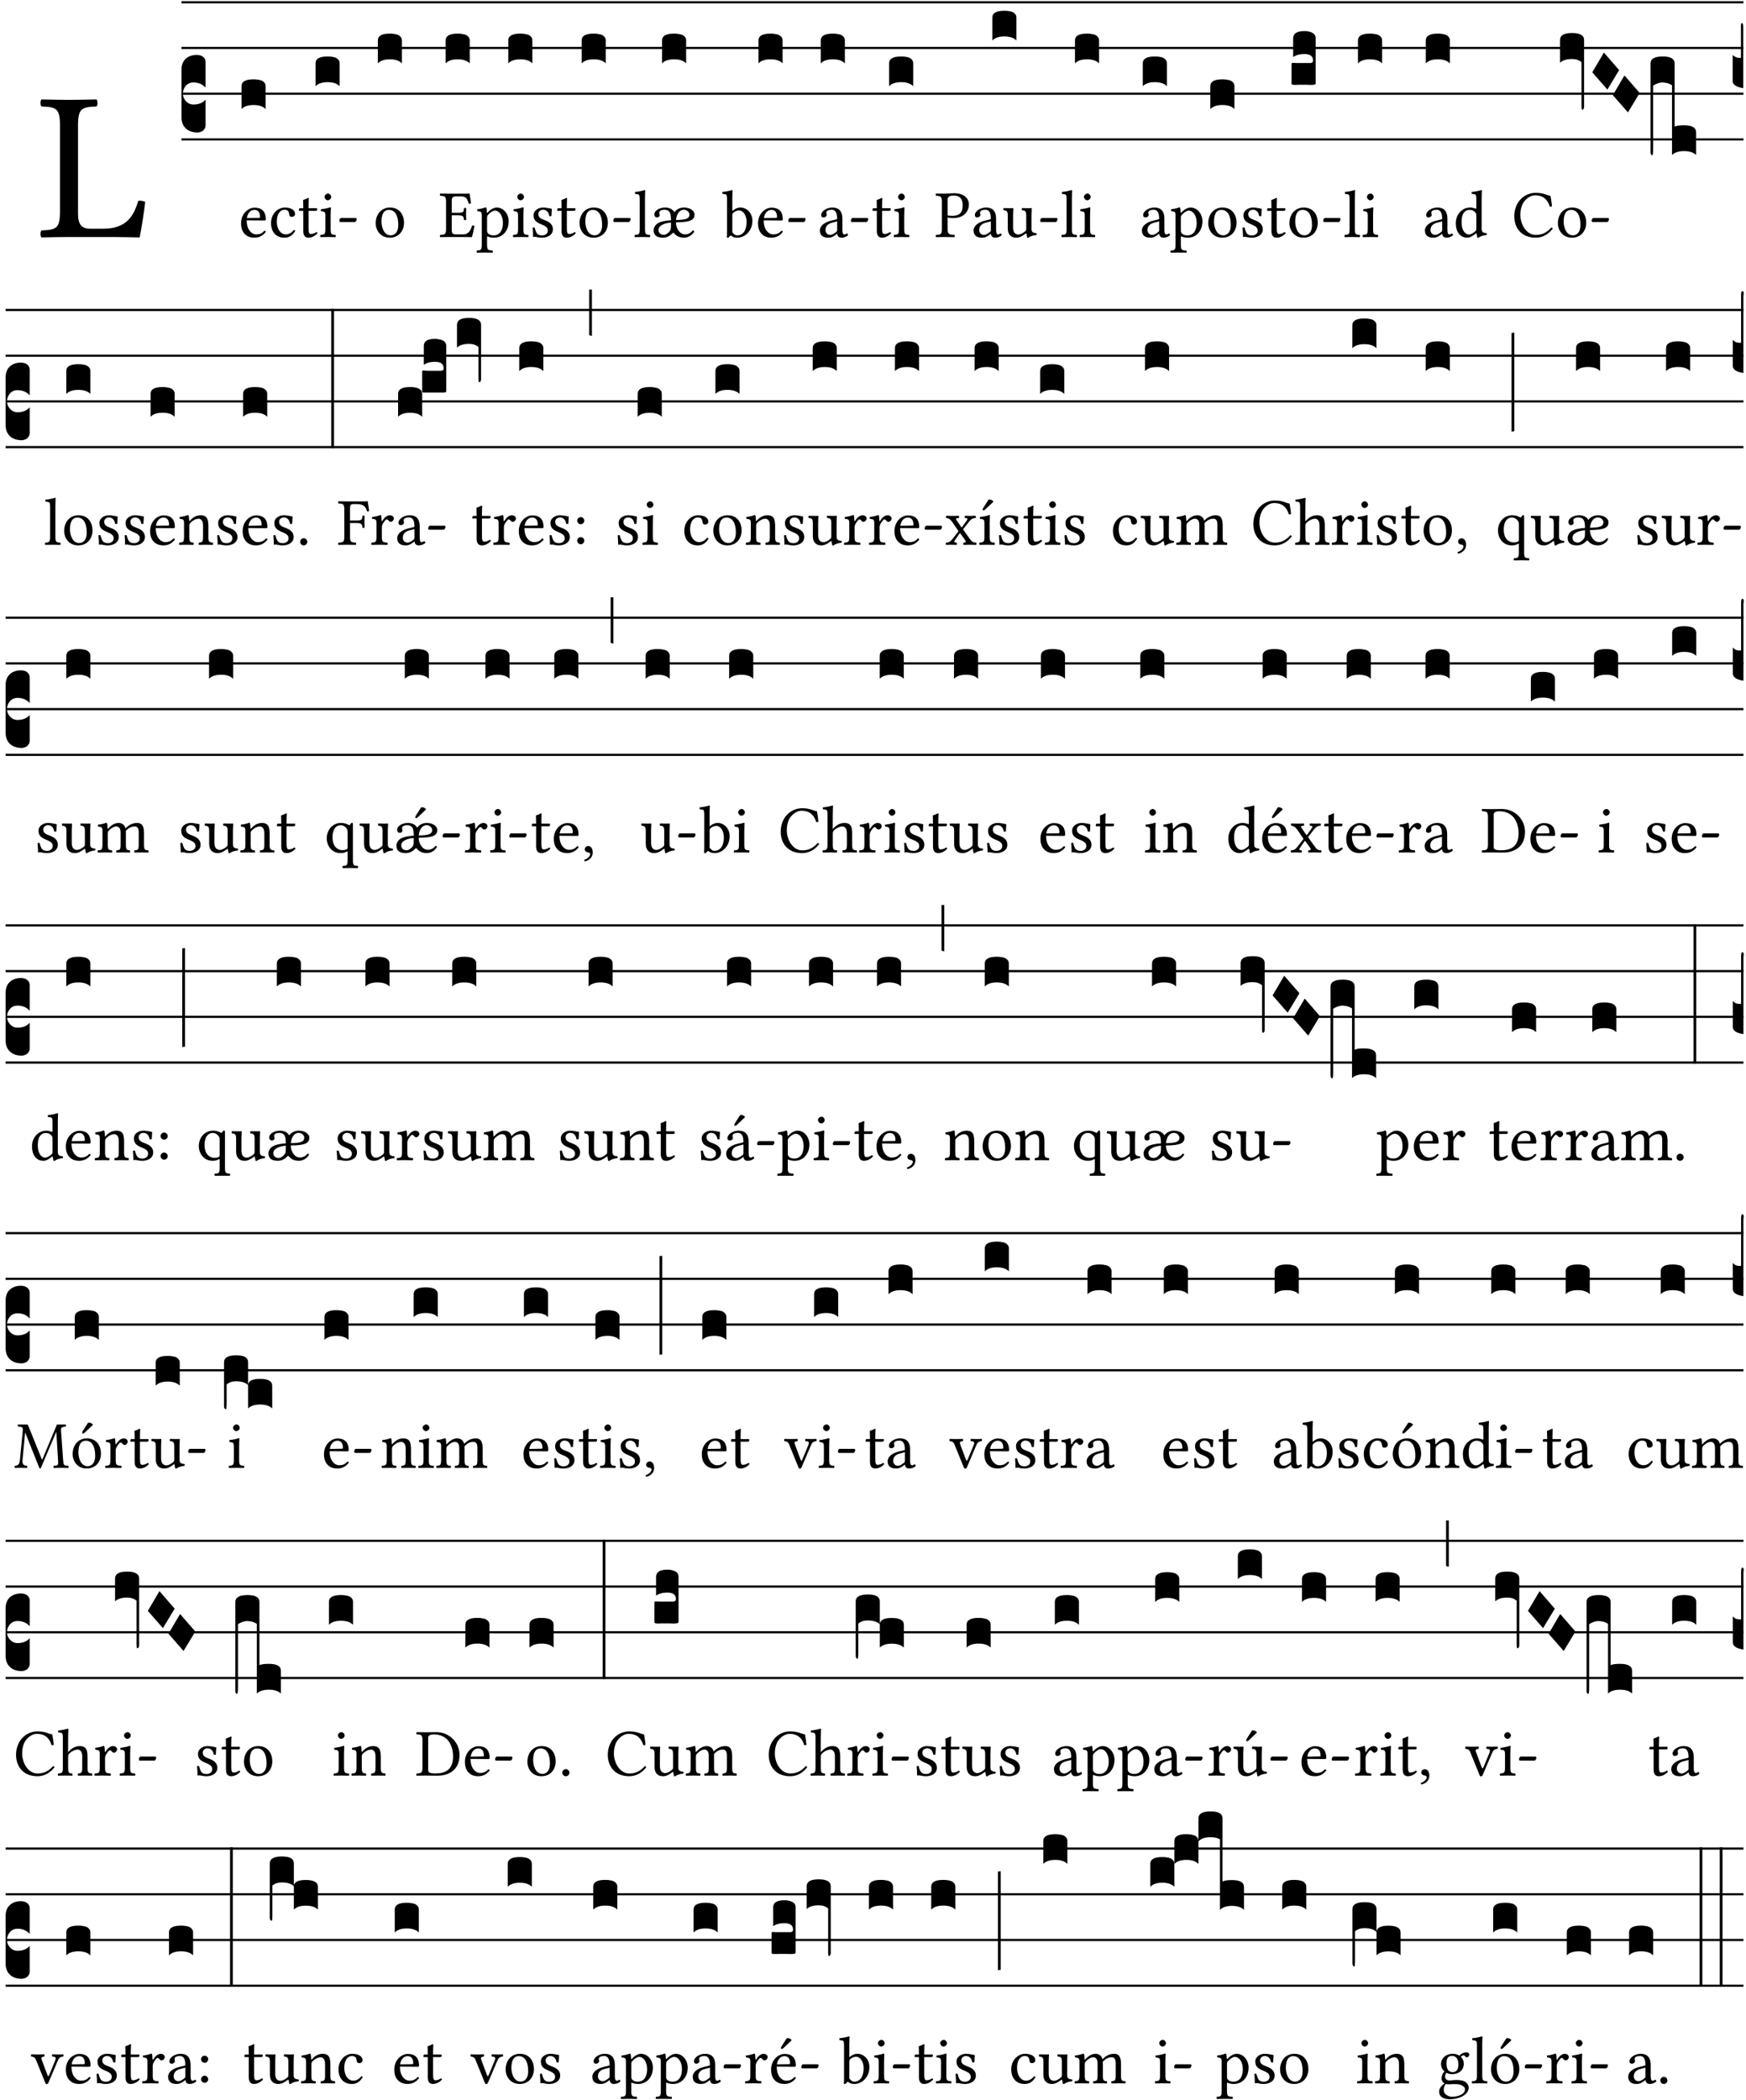
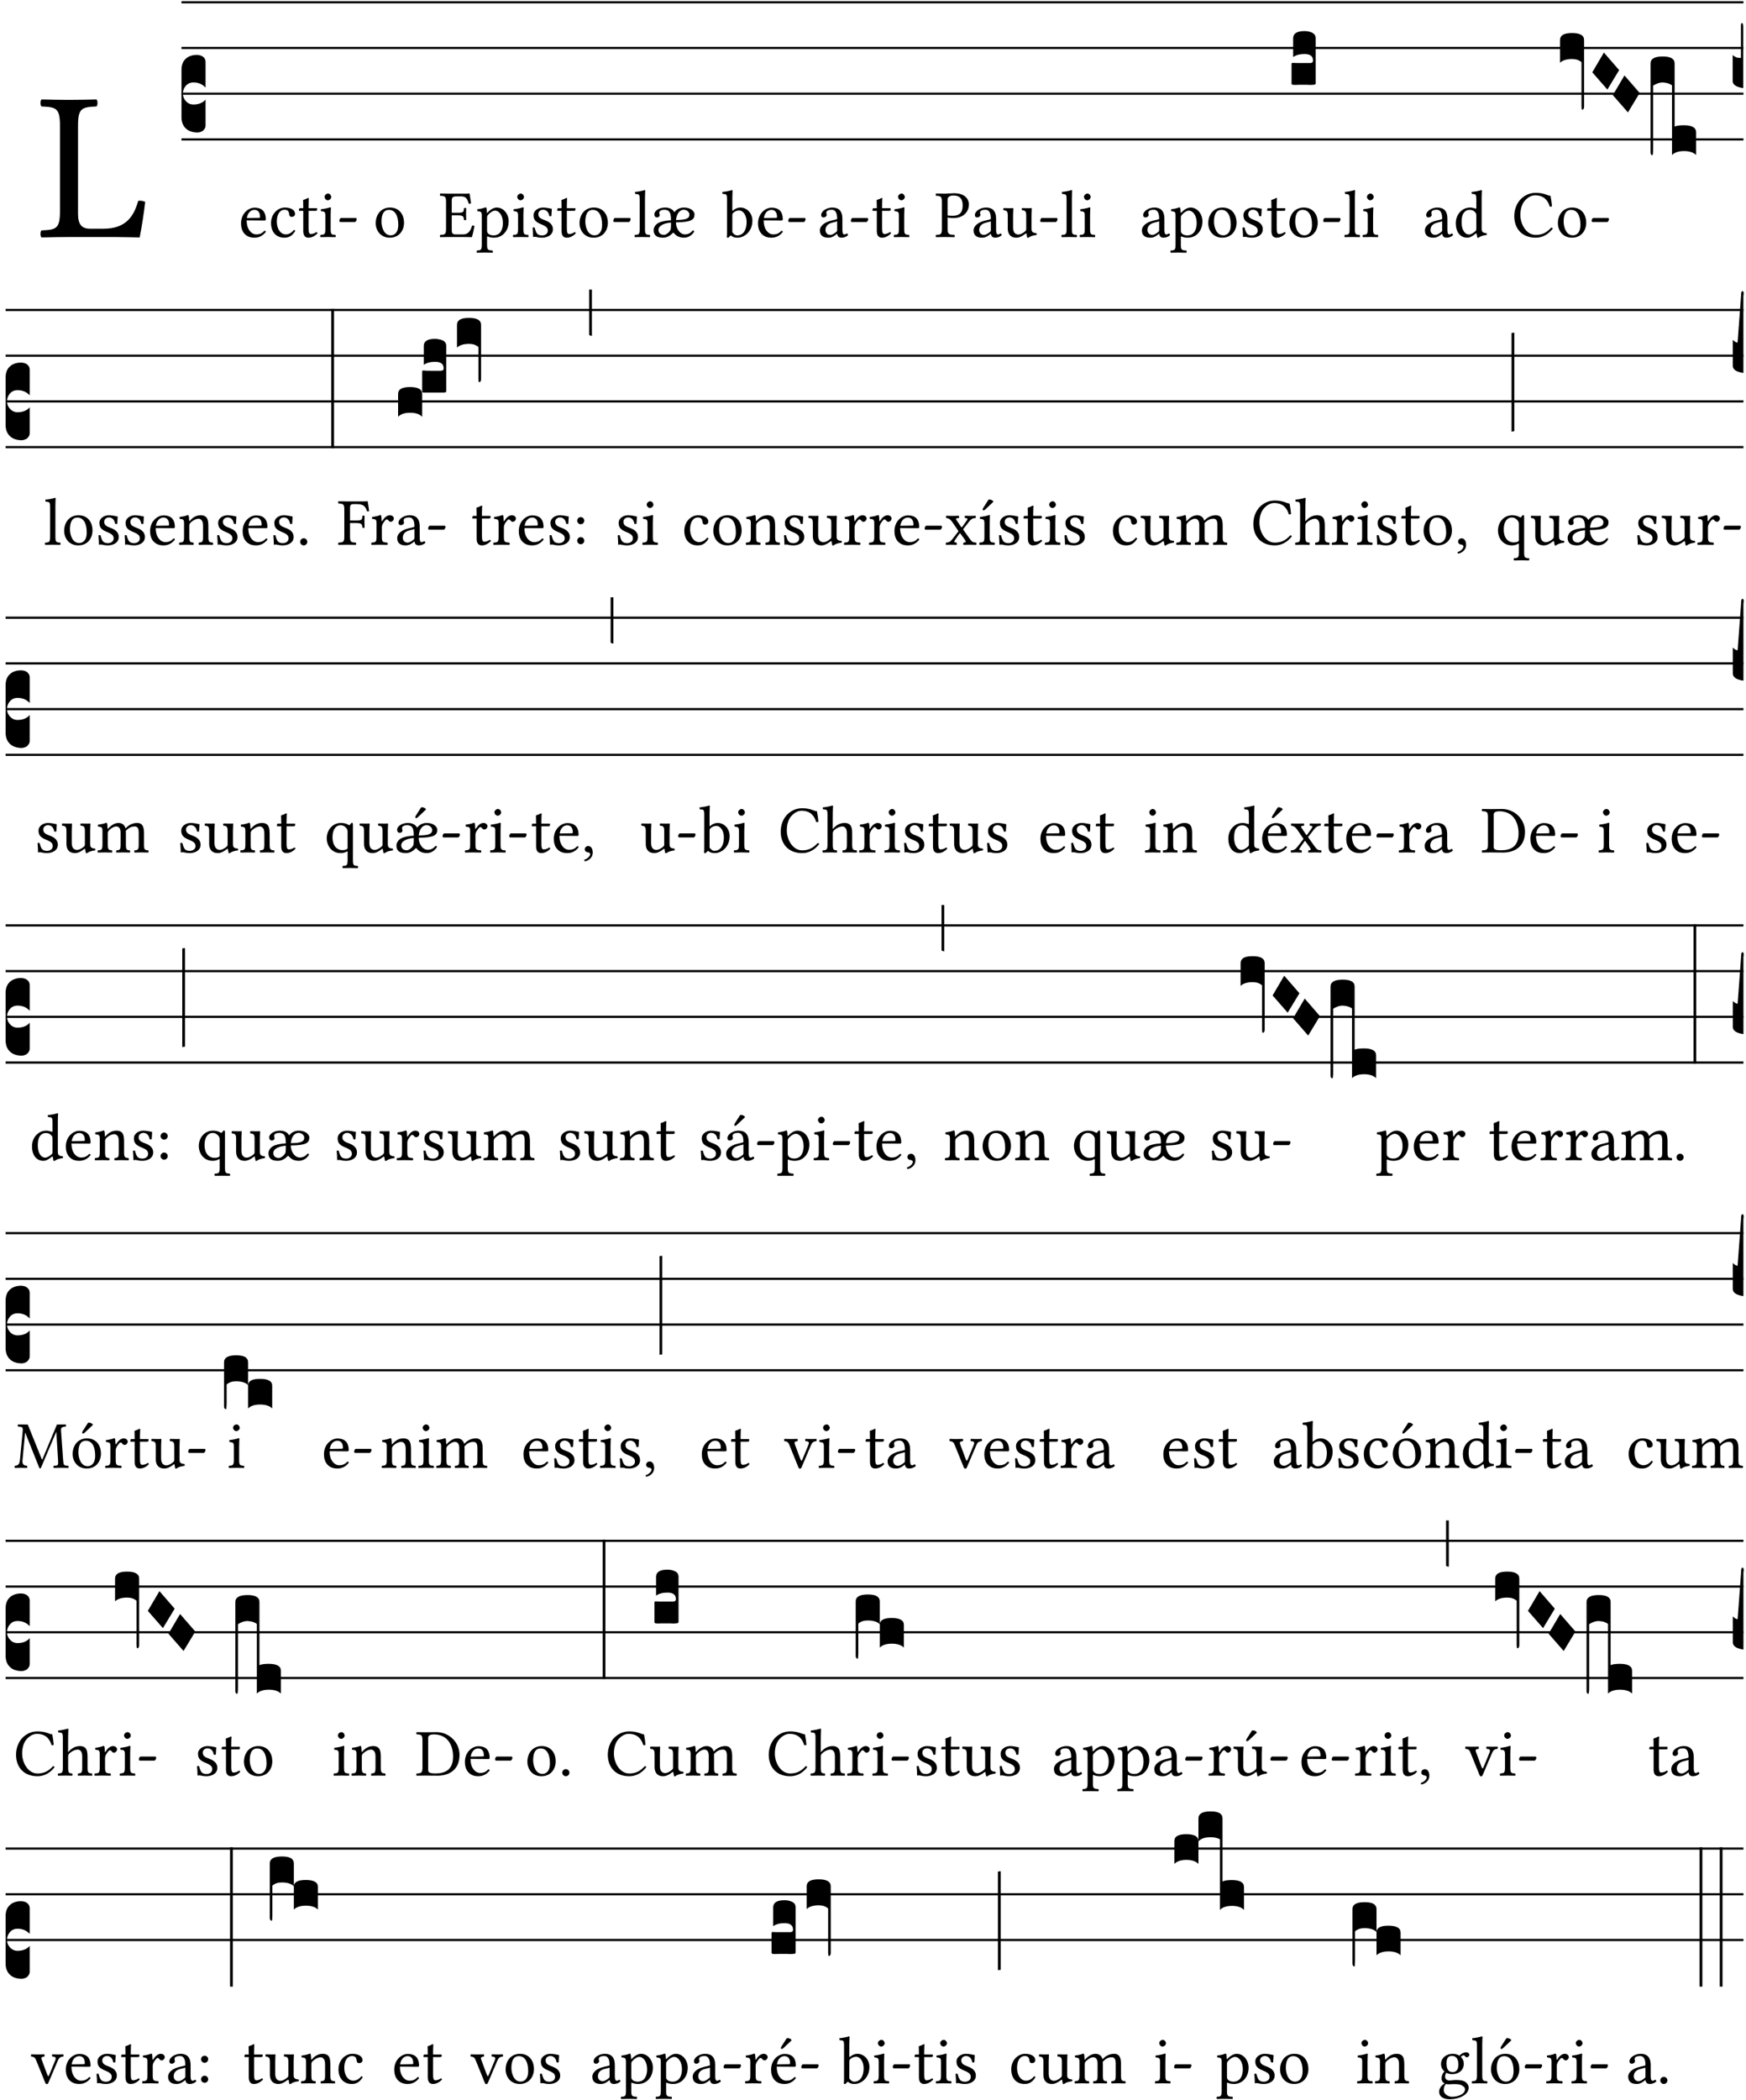
<svg xmlns="http://www.w3.org/2000/svg" xmlns:xlink="http://www.w3.org/1999/xlink" version="1.1" width="311pt" height="374pt" viewBox="0 0 311 374">
  <g enable-background="new">
    <clipPath id="cp0">
      <path transform="matrix(1,0,0,-1,-71,16251)" d="M 0 0 L 453.543 0 L 453.543 16322.79 L 0 16322.79 Z " />
    </clipPath>
    <g clip-path="url(#cp0)">
      <symbol id="font_1_2d">
        <path d="M .136 .002 L .349 .002 C .376 .002 .468 0 .468 0 C .478 .05 .488 .115 .494 .167 C .484 .172 .473 .174 .461 .172 C .441 .1 .404 .041 .298 .041 L .235 .041 C .196 .041 .178 .06 .178 .111 L .178 .525 C .178 .608 .195 .613 .265 .616 C .271 .622 .271 .643 .265 .649 C .22 .648 .173 .647 .135 .647 C .099 .647 .052 .648 .006 .649 C 0 .643 0 .622 .006 .616 C .076 .613 .093 .608 .093 .525 L .093 .124 C .093 .041 .076 .036 .006 .033 C 0 .027 0 .006 .006 0 C .045 .001 .102 .002 .136 .002 Z " />
      </symbol>
      <use xlink:href="#font_1_2d" transform="matrix(37.858,0,0,-37.858,7.161,42.279)" />
      <path transform="matrix(1,0,0,-1,32.327,.404)" stroke-width=".388" stroke-linecap="butt" stroke-miterlimit="10" stroke-linejoin="miter" fill="none" stroke="#000000" d="M 0 0 L 278.216 0 " />
      <path transform="matrix(1,0,0,-1,32.327,8.545)" stroke-width=".388" stroke-linecap="butt" stroke-miterlimit="10" stroke-linejoin="miter" fill="none" stroke="#000000" d="M 0 0 L 278.216 0 " />
      <path transform="matrix(1,0,0,-1,32.327,16.685)" stroke-width=".388" stroke-linecap="butt" stroke-miterlimit="10" stroke-linejoin="miter" fill="none" stroke="#000000" d="M 0 0 L 278.216 0 " />
      <path transform="matrix(1,0,0,-1,32.327,24.826)" stroke-width=".388" stroke-linecap="butt" stroke-miterlimit="10" stroke-linejoin="miter" fill="none" stroke="#000000" d="M 0 0 L 278.216 0 " />
      <symbol id="font_2_d">
        <path d="M 0 .106 L 0 .432 C 0 .465 .01 .491 .029 .508 C .048 .526 .075 .535 .108 .535 C .127 .534 .141 .529 .151 .52 C .161 .511 .166 .5 .166 .486 L .166 .31 L .156 .319 C .137 .336 .112 .345 .082 .345 C .054 .345 .033 .332 .019 .306 C .013 .295 .01 .282 .01 .268 C .01 .255 .013 .242 .02 .23 C .027 .219 .035 .21 .046 .203 C .057 .196 .069 .193 .082 .193 C .113 .193 .137 .201 .156 .217 L .166 .227 L .166 .05 C .166 .039 .163 .03 .157 .023 C .152 .015 .145 .009 .136 .006 C .127 .002 .118 0 .108 0 C .075 .001 .048 .01 .029 .029 C .01 .047 0 .073 0 .106 Z " />
      </symbol>
      <use xlink:href="#font_2_d" transform="matrix(25.843,0,0,-25.843,32.327,23.599)" />
      <symbol id="font_1_46">
        <path d="M .349 .103 C .312 .065 .283 .049 .225 .049 C .189 .049 .147 .07 .116 .121 C .096 .154 .084 .2 .084 .258 L .35 .256 C .362 .256 .369 .262 .369 .273 C .369 .357 .339 .447 .2 .447 C .113 .447 0 .364 0 .212 C 0 .156 .014 .102 .047 .064 C .081 .024 .128 0 .2 0 C .276 0 .33 .035 .37 .087 C .367 .097 .361 .102 .349 .103 M .087 .292 C .106 .405 .176 .414 .2 .414 C .238 .414 .283 .393 .283 .309 C .283 .3 .279 .295 .268 .295 L .087 .292 Z " />
      </symbol>
      <use xlink:href="#font_1_46" transform="matrix(11.955,0,0,-11.955,42.935,42.323)" />
      <symbol id="font_2_40">
-         <path d="M .082 .205 C .101 .205 .116 .203 .128 .2 C .141 .197 .15 .191 .156 .184 C .163 .177 .166 .169 .166 .158 L .166 0 C .148 .019 .12 .028 .083 .028 C .046 .028 .018 .019 0 0 L 0 .158 C 0 .189 .027 .205 .082 .205 Z " />
-       </symbol>
+         </symbol>
      <use xlink:href="#font_2_40" transform="matrix(25.843,0,0,-25.843,43.02,19.424)" />
      <symbol id="font_1_44">
        <path d="M .361 .101 C .357 .11 .349 .114 .34 .115 C .306 .071 .263 .049 .22 .049 C .147 .049 .086 .123 .086 .24 C .086 .35 .134 .416 .2 .416 C .259 .416 .267 .381 .271 .346 C .274 .319 .288 .31 .309 .31 C .33 .31 .358 .323 .358 .354 C .358 .409 .301 .449 .205 .449 C .106 .449 0 .36 0 .218 C 0 .089 .072 0 .198 0 C .258 0 .311 .019 .361 .101 Z " />
      </symbol>
      <symbol id="font_1_55">
        <path d="M .018 .439 C .004 .439 0 .427 0 .419 L 0 .406 C 0 .401 .001 .4 .005 .4 L .064 .4 L .064 .099 C .064 .028 .095 0 .141 0 C .187 0 .237 .022 .276 .066 C .274 .076 .268 .082 .258 .083 C .232 .063 .202 .055 .176 .055 C .149 .055 .143 .085 .143 .147 L .143 .4 L .247 .4 C .257 .4 .271 .404 .271 .413 L .271 .433 C .271 .437 .268 .439 .263 .439 L .143 .439 L .143 .478 C .143 .543 .147 .583 .147 .583 C .147 .589 .144 .592 .139 .592 C .135 .592 .126 .588 .117 .583 C .106 .577 .096 .572 .083 .569 C .071 .565 .061 .562 .061 .555 C .061 .543 .064 .55 .064 .439 L .018 .439 Z " />
      </symbol>
      <symbol id="font_1_4a">
        <path d="M .157 .124 L .157 .323 C .157 .373 .161 .437 .161 .437 C .161 .441 .156 .444 .148 .444 C .12 .433 .08 .424 .011 .415 C .009 .409 .011 .393 .013 .387 C .068 .382 .078 .376 .078 .319 L .078 .124 C .078 .041 .067 .038 .006 .033 C 0 .027 0 .006 .006 0 C .039 .001 .078 .002 .118 .002 C .158 .002 .196 .001 .229 0 C .235 .006 .235 .027 .229 .033 C .168 .037 .157 .041 .157 .124 M .066 .601 C .066 .575 .09 .549 .114 .549 C .142 .549 .166 .576 .166 .597 C .166 .621 .145 .649 .118 .649 C .094 .649 .066 .625 .066 .601 Z " />
      </symbol>
      <symbol id="font_1_e">
        <path d="M .231 0 C .244 0 .258 .028 .258 .04 C .258 .05 .254 .06 .244 .06 L .025 .06 C .013 .06 0 .037 0 .019 C 0 .009 .006 0 .015 0 L .231 0 Z " />
      </symbol>
      <use xlink:href="#font_1_44" transform="matrix(11.955,0,0,-11.955,48.278,42.323)" />
      <use xlink:href="#font_1_55" transform="matrix(11.955,0,0,-11.955,53.252,42.323)" />
      <use xlink:href="#font_1_4a" transform="matrix(11.955,0,0,-11.955,57.018,42.227)" />
      <use xlink:href="#font_1_e" transform="matrix(11.955,0,0,-11.955,60.449,39.537)" />
      <use xlink:href="#font_2_40" transform="matrix(25.843,0,0,-25.843,56.206,15.354)" />
      <symbol id="font_1_50">
        <path d="M 0 .215 C 0 .113 .068 0 .21 0 C .274 0 .323 .023 .357 .056 C .402 .1 .422 .163 .422 .224 C .422 .328 .365 .449 .212 .449 C .146 .449 .092 .422 .055 .379 C .019 .336 0 .278 0 .215 M .197 .414 C .283 .414 .336 .336 .336 .192 C .336 .066 .271 .035 .224 .035 C .12 .035 .086 .161 .086 .238 C .086 .325 .107 .414 .197 .414 Z " />
      </symbol>
      <use xlink:href="#font_1_50" transform="matrix(11.955,0,0,-11.955,66.922,42.323)" />
      <use xlink:href="#font_2_40" transform="matrix(25.843,0,0,-25.843,67.299,11.284)" />
      <symbol id="font_1_26">
        <path d="M .269 .363 L .178 .363 L .178 .543 C .178 .587 .19 .607 .244 .607 L .319 .607 C .394 .607 .41 .567 .432 .498 C .444 .496 .455 .498 .465 .503 C .46 .544 .445 .64 .443 .648 C .443 .65 .442 .651 .439 .651 C .422 .648 .414 .647 .39 .647 L .135 .647 C .105 .647 .046 .648 .006 .649 C 0 .643 0 .622 .006 .616 C .076 .613 .093 .608 .093 .525 L .093 .124 C .093 .041 .076 .036 .006 .033 C 0 .027 0 .006 .006 0 C .043 .001 .103 .002 .136 .002 L .351 .002 C .399 .002 .479 0 .479 0 C .493 .05 .508 .116 .516 .167 C .506 .173 .494 .175 .481 .172 C .461 .1 .426 .041 .35 .041 L .234 .041 C .192 .041 .178 .057 .178 .104 L .178 .325 L .269 .325 C .354 .325 .357 .302 .36 .257 C .366 .251 .387 .251 .393 .257 C .392 .283 .391 .311 .391 .345 C .391 .373 .392 .407 .393 .431 C .387 .437 .366 .437 .36 .431 C .357 .376 .354 .363 .269 .363 Z " />
      </symbol>
      <use xlink:href="#font_1_26" transform="matrix(11.955,0,0,-11.955,78.339,42.227)" />
      <use xlink:href="#font_2_40" transform="matrix(25.843,0,0,-25.843,79.38,11.284)" />
      <symbol id="font_1_51">
        <path d="M .154 .602 C .153 .632 .151 .658 .146 .668 C .144 .673 .142 .676 .134 .676 C .106 .665 .08 .656 .011 .647 C .009 .641 .011 .625 .013 .619 C .067 .614 .078 .609 .078 .551 L .078 .124 C .078 .041 .067 .036 .006 .033 C 0 .027 0 .006 .006 0 C .041 .001 .078 .002 .118 .002 C .158 .002 .206 .001 .239 0 C .245 .006 .245 .027 .239 .033 C .168 .037 .157 .041 .157 .124 L .157 .232 C .157 .245 .161 .244 .171 .24 C .196 .23 .226 .224 .258 .224 C .314 .224 .364 .241 .405 .28 C .452 .326 .479 .388 .479 .469 C .479 .575 .404 .673 .302 .673 C .256 .673 .205 .643 .165 .598 C .159 .592 .155 .592 .154 .602 M .173 .565 C .199 .597 .245 .627 .274 .627 C .338 .627 .393 .555 .393 .442 C .393 .36 .364 .258 .252 .258 C .234 .258 .199 .263 .181 .279 C .161 .297 .157 .303 .157 .339 L .157 .521 C .157 .542 .161 .551 .173 .565 Z " />
      </symbol>
      <use xlink:href="#font_1_51" transform="matrix(11.955,0,0,-11.955,84.879,45.001)" />
      <use xlink:href="#font_1_4a" transform="matrix(11.955,0,0,-11.955,91.347,42.227)" />
      <use xlink:href="#font_2_40" transform="matrix(25.843,0,0,-25.843,90.534,11.284)" />
      <symbol id="font_1_54">
        <path d="M 0 .148 C .004 .099 .007 .052 .007 .01 C .017 .012 .027 .013 .032 .013 C .039 .013 .045 .013 .052 .011 C .079 .004 .106 0 .143 0 C .199 0 .302 .027 .302 .126 C .302 .194 .253 .234 .185 .259 C .125 .282 .085 .297 .085 .352 C .085 .393 .121 .416 .155 .416 C .177 .416 .235 .408 .248 .323 C .254 .317 .274 .318 .28 .324 C .283 .36 .285 .397 .286 .43 C .255 .435 .207 .449 .155 .449 C .081 .449 .014 .401 .014 .337 C .014 .264 .047 .233 .124 .201 C .207 .167 .226 .146 .226 .103 C .226 .054 .178 .033 .141 .033 C .102 .033 .08 .046 .07 .057 C .048 .08 .037 .124 .031 .149 C .025 .155 .006 .154 0 .148 Z " />
      </symbol>
      <use xlink:href="#font_1_54" transform="matrix(11.955,0,0,-11.955,94.873,42.323)" />
      <use xlink:href="#font_1_55" transform="matrix(11.955,0,0,-11.955,99.26,42.323)" />
      <use xlink:href="#font_1_50" transform="matrix(11.955,0,0,-11.955,103.23,42.323)" />
      <use xlink:href="#font_1_e" transform="matrix(11.955,0,0,-11.955,109.243,39.537)" />
      <use xlink:href="#font_2_40" transform="matrix(25.843,0,0,-25.843,103.607,11.284)" />
      <symbol id="font_1_4d">
        <path d="M .078 .124 C .078 .041 .067 .036 .006 .033 C 0 .027 0 .006 .006 0 C .041 .001 .078 .002 .118 .002 C .158 .002 .196 .001 .229 0 C .235 .006 .235 .027 .229 .033 C .168 .036 .157 .041 .157 .124 L .157 .585 C .157 .65 .161 .69 .161 .69 C .161 .697 .157 .7 .148 .7 C .123 .69 .048 .676 .008 .673 C .006 .665 .008 .649 .014 .643 C .072 .639 .078 .636 .078 .561 L .078 .124 Z " />
      </symbol>
      <symbol id="font_1_a6">
        <path d="M .226 .394 C .249 .37 .258 .339 .259 .26 C .172 .254 .106 .241 .063 .215 C .027 .194 0 .152 0 .112 C 0 .07 .015 .038 .049 .018 C .071 .006 .107 0 .143 0 C .18 0 .231 .015 .277 .062 C .289 .074 .293 .078 .301 .069 C .322 .045 .361 0 .452 0 C .518 0 .576 .039 .605 .093 C .602 .098 .594 .108 .585 .109 C .555 .074 .52 .049 .466 .049 C .391 .049 .332 .138 .332 .228 C .563 .231 .609 .268 .609 .349 C .609 .383 .565 .449 .451 .449 C .394 .449 .342 .424 .309 .379 C .272 .446 .195 .449 .171 .449 C .089 .449 .011 .405 .011 .347 C .011 .327 .02 .302 .051 .302 C .076 .302 .09 .319 .09 .335 C .09 .342 .089 .349 .087 .353 C .085 .356 .084 .363 .084 .373 C .084 .402 .122 .416 .161 .416 C .182 .416 .211 .409 .226 .394 M .259 .225 C .259 .175 .258 .142 .254 .123 C .239 .083 .187 .042 .155 .042 C .099 .042 .072 .074 .072 .117 C .072 .14 .084 .162 .109 .18 C .14 .203 .19 .22 .259 .225 M .333 .263 C .341 .348 .382 .416 .45 .416 C .498 .416 .533 .378 .533 .346 C .533 .285 .486 .265 .333 .263 Z " />
      </symbol>
      <use xlink:href="#font_1_4d" transform="matrix(11.955,0,0,-11.955,113.009,42.227)" />
      <use xlink:href="#font_1_a6" transform="matrix(11.955,0,0,-11.955,116.428,42.323)" />
      <use xlink:href="#font_2_40" transform="matrix(25.843,0,0,-25.843,117.924,11.284)" />
      <symbol id="font_1_43">
        <path d="M .161 .406 C .155 .4 .151 .402 .151 .411 L .151 .595 C .151 .66 .155 .7 .155 .7 C .155 .707 .151 .71 .142 .71 C .117 .7 .042 .686 .002 .683 C 0 .675 .002 .659 .008 .653 C .011 .653 .014 .653 .017 .653 C .061 .65 .072 .65 .072 .571 L .072 .083 C .072 .044 .071 .026 .068 .012 C .073 .004 .078 0 .09 0 C .096 .006 .106 .015 .114 .024 C .124 .036 .13 .036 .141 .027 C .164 .008 .194 .002 .229 .002 C .331 .002 .45 .095 .45 .254 C .45 .376 .36 .451 .273 .451 C .23 .451 .192 .434 .161 .406 M .168 .375 C .194 .398 .224 .407 .253 .407 C .314 .407 .364 .333 .364 .236 C .364 .122 .318 .036 .223 .036 C .192 .036 .171 .058 .151 .083 L .151 .333 C .151 .354 .155 .364 .168 .375 Z " />
      </symbol>
      <use xlink:href="#font_1_43" transform="matrix(11.955,0,0,-11.955,128.637,42.347)" />
      <use xlink:href="#font_1_46" transform="matrix(11.955,0,0,-11.955,135.021,42.323)" />
      <use xlink:href="#font_1_e" transform="matrix(11.955,0,0,-11.955,140.401,39.537)" />
      <use xlink:href="#font_2_40" transform="matrix(25.843,0,0,-25.843,135.105,11.284)" />
      <symbol id="font_1_42">
        <path d="M .257 .058 C .263 .027 .274 0 .324 0 C .362 0 .398 .017 .419 .037 C .417 .049 .413 .058 .402 .064 C .395 .058 .378 .048 .365 .048 C .336 .048 .335 .087 .335 .133 L .335 .28 C .335 .422 .257 .449 .184 .449 C .102 .449 .019 .395 .019 .338 C .019 .314 .031 .302 .054 .302 C .083 .302 .101 .323 .101 .336 C .101 .343 .1 .35 .098 .354 C .097 .357 .096 .363 .096 .374 C .096 .405 .138 .416 .176 .416 C .21 .416 .257 .399 .257 .286 C .257 .279 .254 .275 .251 .274 L .165 .253 C .069 .229 0 .176 0 .108 C 0 .026 .056 0 .126 0 C .161 0 .191 .008 .235 .042 L .255 .058 L .257 .058 M .257 .243 L .257 .111 C .257 .098 .251 .091 .243 .085 C .217 .064 .183 .041 .155 .041 C .105 .041 .083 .081 .083 .112 C .083 .157 .104 .203 .178 .222 L .257 .243 Z " />
      </symbol>
      <use xlink:href="#font_1_42" transform="matrix(11.955,0,0,-11.955,146.042,42.323)" />
      <use xlink:href="#font_1_e" transform="matrix(11.955,0,0,-11.955,151.554,39.537)" />
      <use xlink:href="#font_2_40" transform="matrix(25.843,0,0,-25.843,146.199,11.284)" />
      <use xlink:href="#font_1_55" transform="matrix(11.955,0,0,-11.955,155.415,42.323)" />
      <use xlink:href="#font_1_4a" transform="matrix(11.955,0,0,-11.955,159.181,42.227)" />
      <use xlink:href="#font_2_40" transform="matrix(25.843,0,0,-25.843,158.369,15.354)" />
      <symbol id="font_1_31">
        <path d="M .093 .525 L .093 .124 C .093 .041 .076 .036 .006 .033 C 0 .027 0 .006 .006 0 C .051 .001 .1 .002 .136 .002 C .171 .002 .23 .001 .28 0 C .286 .006 .286 .027 .28 .033 C .202 .037 .178 .041 .178 .124 L .178 .294 C .2 .287 .224 .284 .259 .284 C .441 .284 .496 .403 .496 .488 C .496 .547 .457 .654 .272 .654 C .234 .654 .175 .647 .135 .647 C .098 .647 .046 .648 .006 .649 C 0 .643 0 .622 .006 .616 C .076 .613 .093 .608 .093 .525 M .178 .556 C .178 .585 .193 .62 .265 .62 C .334 .62 .403 .597 .403 .47 C .403 .362 .351 .318 .254 .318 C .229 .318 .189 .32 .178 .323 L .178 .556 Z " />
      </symbol>
      <symbol id="font_1_56">
        <path d="M .197 .003 C .236 .003 .283 .023 .332 .063 C .337 .067 .346 .069 .347 .062 C .35 .037 .358 .003 .358 .003 C .366 0 .371 .001 .377 .003 C .399 .021 .434 .036 .495 .043 C .501 .049 .501 .064 .495 .07 C .431 .075 .422 .094 .422 .143 L .422 .335 C .422 .365 .426 .438 .426 .438 C .426 .441 .423 .444 .418 .444 C .413 .443 .398 .442 .383 .442 C .351 .442 .315 .443 .281 .444 C .275 .438 .275 .417 .281 .411 C .33 .408 .343 .396 .343 .33 L .343 .137 C .343 .118 .341 .11 .327 .098 C .29 .066 .252 .05 .227 .05 C .197 .05 .147 .064 .147 .153 L .147 .335 C .147 .365 .151 .438 .151 .438 C .151 .441 .148 .444 .143 .444 C .138 .443 .123 .442 .108 .442 C .076 .442 .04 .443 .006 .444 C 0 .438 0 .417 .006 .411 C .054 .407 .068 .396 .068 .331 L .068 .139 C .068 .07 .098 .003 .197 .003 Z " />
      </symbol>
      <use xlink:href="#font_1_31" transform="matrix(11.955,0,0,-11.955,166.655,42.227)" />
      <use xlink:href="#font_1_42" transform="matrix(11.955,0,0,-11.955,173.421,42.323)" />
      <use xlink:href="#font_1_56" transform="matrix(11.955,0,0,-11.955,178.693,42.359)" />
      <use xlink:href="#font_1_e" transform="matrix(11.955,0,0,-11.955,185.281,39.537)" />
      <use xlink:href="#font_2_40" transform="matrix(25.843,0,0,-25.843,176.752,7.215)" />
      <use xlink:href="#font_1_4d" transform="matrix(11.955,0,0,-11.955,189.047,42.227)" />
      <use xlink:href="#font_1_4a" transform="matrix(11.955,0,0,-11.955,192.287,42.227)" />
      <use xlink:href="#font_2_40" transform="matrix(25.843,0,0,-25.843,191.475,11.284)" />
      <use xlink:href="#font_1_42" transform="matrix(11.955,0,0,-11.955,203.399,42.323)" />
      <use xlink:href="#font_2_40" transform="matrix(25.843,0,0,-25.843,203.556,15.354)" />
      <use xlink:href="#font_1_51" transform="matrix(11.955,0,0,-11.955,208.457,45.001)" />
      <use xlink:href="#font_1_50" transform="matrix(11.955,0,0,-11.955,215.212,42.323)" />
      <use xlink:href="#font_2_40" transform="matrix(25.843,0,0,-25.843,215.589,19.424)" />
      <use xlink:href="#font_1_54" transform="matrix(11.955,0,0,-11.955,221.32,42.323)" />
      <use xlink:href="#font_1_55" transform="matrix(11.955,0,0,-11.955,225.707,42.323)" />
      <use xlink:href="#font_1_50" transform="matrix(11.955,0,0,-11.955,229.677,42.323)" />
      <use xlink:href="#font_1_e" transform="matrix(11.955,0,0,-11.955,235.69,39.537)" />
      <symbol id="font_2_104">
        <path d="M .131 0 C .126 0 .118 0 .107 .001 C .096 .001 .087 .001 .078 .001 C .07 .001 .06 .001 .049 .001 C .038 0 .031 0 .028 0 C .016 0 .008 .001 .005 .002 C .002 .003 0 .005 0 .009 L 0 .143 C 0 .149 .002 .152 .006 .152 L .01 .152 C .015 .151 .036 .151 .075 .151 L .109 .151 C .12 .151 .128 .151 .132 .151 C .137 .152 .14 .153 .143 .155 C .146 .158 .148 .162 .148 .168 C .148 .198 .128 .213 .089 .213 C .057 .213 .031 .206 .011 .192 L .011 .321 C .011 .354 .037 .371 .089 .371 C .11 .371 .128 .367 .143 .359 C .158 .352 .166 .339 .166 .321 L .166 .01 C .166 .008 .165 .006 .164 .005 C .163 .004 .161 .003 .158 .002 C .155 .001 .151 .001 .146 .001 C .142 0 .137 0 .131 0 Z " />
      </symbol>
      <use xlink:href="#font_2_104" transform="matrix(25.843,0,0,-25.843,230.054,15.122)" />
      <use xlink:href="#font_1_4d" transform="matrix(11.955,0,0,-11.955,239.456,42.227)" />
      <use xlink:href="#font_1_4a" transform="matrix(11.955,0,0,-11.955,242.696,42.227)" />
      <use xlink:href="#font_2_40" transform="matrix(25.843,0,0,-25.843,241.884,11.284)" />
      <symbol id="font_1_45">
        <path d="M .295 .063 C .3 .067 .309 .069 .31 .062 C .313 .038 .321 .003 .321 .003 C .329 0 .334 .001 .34 .003 C .362 .021 .397 .036 .458 .043 C .464 .049 .464 .064 .458 .07 C .394 .075 .385 .094 .385 .143 L .385 .596 C .385 .661 .389 .701 .389 .701 C .389 .708 .385 .711 .376 .711 C .351 .701 .276 .687 .236 .684 C .234 .676 .236 .66 .242 .654 C .245 .654 .248 .654 .251 .654 C .295 .651 .306 .651 .306 .572 L .306 .444 C .306 .437 .304 .435 .297 .435 C .293 .435 .252 .452 .219 .452 C .153 .452 .109 .43 .069 .392 C .026 .349 0 .29 0 .216 C 0 .093 .062 .003 .17 .003 C .209 .003 .246 .023 .295 .063 M .306 .137 C .306 .118 .304 .11 .29 .098 C .253 .066 .221 .05 .196 .05 C .142 .05 .086 .109 .086 .234 C .086 .306 .1 .346 .115 .367 C .146 .414 .188 .417 .208 .417 C .244 .417 .269 .404 .289 .381 C .303 .365 .306 .358 .306 .327 L .306 .137 Z " />
      </symbol>
      <use xlink:href="#font_1_42" transform="matrix(11.955,0,0,-11.955,253.808,42.323)" />
      <use xlink:href="#font_1_45" transform="matrix(11.955,0,0,-11.955,259.308,42.359)" />
      <use xlink:href="#font_2_40" transform="matrix(25.843,0,0,-25.843,253.965,11.284)" />
      <symbol id="font_1_24">
        <path d="M .32 0 C .417 0 .506 .046 .574 .135 C .569 .144 .562 .15 .551 .15 C .48 .072 .412 .041 .319 .041 C .184 .041 .091 .193 .091 .339 C .091 .425 .114 .497 .15 .542 C .2 .603 .258 .631 .31 .631 C .448 .631 .503 .549 .529 .463 C .541 .459 .551 .462 .562 .468 C .557 .52 .55 .568 .54 .623 C .489 .628 .444 .668 .321 .668 C .236 .668 .165 .637 .106 .583 C .04 .522 0 .424 0 .32 C 0 .146 .105 0 .32 0 Z " />
      </symbol>
      <use xlink:href="#font_1_24" transform="matrix(11.955,0,0,-11.955,269.723,42.323)" />
      <use xlink:href="#font_1_50" transform="matrix(11.955,0,0,-11.955,277.494,42.323)" />
      <use xlink:href="#font_1_e" transform="matrix(11.955,0,0,-11.955,283.508,39.537)" />
      <symbol id="font_2_f3">
        <path d="M 0 .48 C 0 .496 .007 .508 .02 .516 C .034 .524 .055 .528 .083 .528 C .138 .528 .166 .512 .166 .48 L .166 .021 C .166 .009 .162 .002 .155 0 C .153 0 .152 0 .151 .001 C .15 .002 .15 .004 .149 .007 C .149 .01 .149 .014 .148 .02 C .148 .026 .148 .035 .148 .047 L .148 .327 C .131 .342 .11 .349 .083 .349 C .045 .349 .017 .34 0 .323 L 0 .48 Z " />
      </symbol>
      <symbol id="font_2_1a">
        <path d="M 0 .119 L .08 .255 L .185 .134 L .104 0 L 0 .119 Z " />
      </symbol>
      <symbol id="font_2_1b5">
        <path d="M 0 .02 L 0 .633 C 0 .665 .028 .681 .084 .681 C .139 .681 .166 .665 .166 .633 L .166 .198 C .179 .204 .2 .207 .23 .207 C .286 .207 .314 .191 .314 .159 L .314 .002 C .296 .02 .268 .029 .231 .029 C .194 .029 .166 .02 .148 .002 L .148 .482 C .144 .485 .14 .488 .135 .49 C .13 .492 .125 .494 .12 .496 C .115 .497 .109 .499 .102 .5 C .096 .501 .09 .501 .083 .502 C .071 .502 .058 .499 .045 .494 C .032 .489 .023 .484 .018 .48 L .018 .046 C .018 .015 .016 0 .011 0 C .008 .001 .005 .003 .003 .006 C .001 .009 0 .014 0 .02 Z " />
      </symbol>
      <symbol id="font_2_16">
        <path d="M 0 .049 L 0 .228 C .009 .22 .018 .215 .025 .212 C .032 .209 .043 .208 .057 .208 L .057 .429 C .057 .442 .059 .448 .064 .448 L .065 .448 C .07 .447 .073 .437 .073 .416 L .073 0 C .024 .007 0 .024 0 .049 Z " />
      </symbol>
      <use xlink:href="#font_2_f3" transform="matrix(25.843,0,0,-25.843,277.871,19.528)" />
      <use xlink:href="#font_2_1a" transform="matrix(25.843,0,0,-25.843,283.621,15.949)" />
      <use xlink:href="#font_2_1a" transform="matrix(25.843,0,0,-25.843,287.283,20.019)" />
      <use xlink:href="#font_2_1b5" transform="matrix(25.843,0,0,-25.843,293.997,27.655)" />
      <use xlink:href="#font_2_16" transform="matrix(25.843,0,0,-25.843,308.624,15.69)" />
      <path transform="matrix(1,0,0,-1,1,55.199)" stroke-width=".388" stroke-linecap="butt" stroke-miterlimit="10" stroke-linejoin="miter" fill="none" stroke="#000000" d="M 0 0 L 309.543 0 " />
      <path transform="matrix(1,0,0,-1,1,63.339)" stroke-width=".388" stroke-linecap="butt" stroke-miterlimit="10" stroke-linejoin="miter" fill="none" stroke="#000000" d="M 0 0 L 309.543 0 " />
      <path transform="matrix(1,0,0,-1,1,71.48)" stroke-width=".388" stroke-linecap="butt" stroke-miterlimit="10" stroke-linejoin="miter" fill="none" stroke="#000000" d="M 0 0 L 309.543 0 " />
      <path transform="matrix(1,0,0,-1,1,79.62)" stroke-width=".388" stroke-linecap="butt" stroke-miterlimit="10" stroke-linejoin="miter" fill="none" stroke="#000000" d="M 0 0 L 309.543 0 " />
      <use xlink:href="#font_2_d" transform="matrix(25.843,0,0,-25.843,1,78.393)" />
      <use xlink:href="#font_1_4d" transform="matrix(11.955,0,0,-11.955,7.989,97.021)" />
      <use xlink:href="#font_1_50" transform="matrix(11.955,0,0,-11.955,11.432,97.117)" />
      <use xlink:href="#font_2_40" transform="matrix(25.843,0,0,-25.843,11.809,70.149)" />
      <use xlink:href="#font_1_54" transform="matrix(11.955,0,0,-11.955,17.541,97.117)" />
      <use xlink:href="#font_1_54" transform="matrix(11.955,0,0,-11.955,22.203,97.117)" />
      <use xlink:href="#font_1_46" transform="matrix(11.955,0,0,-11.955,26.734,97.117)" />
      <use xlink:href="#font_2_40" transform="matrix(25.843,0,0,-25.843,26.819,74.219)" />
      <symbol id="font_1_4f">
        <path d="M .164 .36 C .158 .353 .152 .351 .152 .36 C .151 .387 .149 .426 .144 .436 C .142 .441 .14 .444 .132 .444 C .104 .433 .078 .424 .009 .415 C .007 .409 .009 .393 .011 .387 C .065 .382 .076 .377 .076 .319 L .076 .124 C .076 .042 .066 .038 .006 .033 C 0 .027 0 .006 .006 0 C .036 .001 .076 .002 .116 .002 C .156 .002 .186 .001 .216 0 C .222 .006 .222 .027 .216 .033 C .165 .038 .155 .042 .155 .124 L .155 .288 C .155 .309 .164 .321 .172 .33 C .21 .367 .255 .389 .294 .389 C .314 .389 .335 .376 .347 .353 C .357 .333 .359 .306 .359 .276 L .359 .124 C .359 .042 .349 .038 .297 .033 C .292 .027 .292 .006 .297 0 C .327 .001 .359 .002 .399 .002 C .439 .002 .475 .001 .505 0 C .51 .006 .51 .027 .505 .033 C .449 .038 .438 .042 .438 .124 L .438 .273 C .438 .328 .434 .376 .411 .407 C .394 .429 .363 .441 .328 .441 C .279 .441 .223 .428 .164 .36 Z " />
      </symbol>
      <symbol id="font_1_f">
        <path d="M 0 .053 C 0 .024 .024 0 .053 0 C .082 0 .106 .024 .106 .053 C .106 .082 .082 .106 .053 .106 C .024 .106 0 .082 0 .053 Z " />
      </symbol>
      <use xlink:href="#font_1_4f" transform="matrix(11.955,0,0,-11.955,31.875,97.021)" />
      <use xlink:href="#font_1_54" transform="matrix(11.955,0,0,-11.955,38.69,97.117)" />
      <use xlink:href="#font_1_46" transform="matrix(11.955,0,0,-11.955,43.221,97.117)" />
      <use xlink:href="#font_1_54" transform="matrix(11.955,0,0,-11.955,48.696,97.117)" />
      <use xlink:href="#font_1_f" transform="matrix(11.955,0,0,-11.955,53.466,97.117)" />
      <symbol id="font_2_26">
        <path d="M 0 .96 L .019 .96 L .019 0 L 0 0 L 0 .96 Z " />
      </symbol>
      <use xlink:href="#font_2_40" transform="matrix(25.843,0,0,-25.843,43.305,74.219)" />
      <use xlink:href="#font_2_26" transform="matrix(25.843,0,0,-25.843,59.006,79.789)" />
      <symbol id="font_1_27">
        <path d="M .271 .325 C .356 .325 .359 .302 .362 .257 C .368 .251 .389 .251 .395 .257 C .394 .282 .393 .311 .393 .345 C .393 .379 .394 .405 .395 .431 C .389 .437 .368 .437 .362 .431 C .359 .376 .356 .363 .271 .363 L .178 .363 L .178 .543 C .178 .597 .19 .607 .234 .607 L .279 .607 C .385 .607 .41 .567 .432 .498 C .444 .498 .455 .5 .463 .503 C .458 .544 .443 .64 .441 .648 C .441 .65 .44 .651 .437 .651 C .42 .648 .415 .647 .39 .647 L .135 .647 C .103 .647 .046 .648 .006 .649 C 0 .643 0 .622 .006 .616 C .076 .613 .093 .608 .093 .525 L .093 .124 C .093 .041 .076 .036 .006 .033 C 0 .027 0 .006 .006 0 C .041 .001 .091 .002 .136 .002 C .181 .002 .23 .001 .265 0 C .271 .006 .271 .027 .265 .033 C .195 .036 .178 .041 .178 .124 L .178 .325 L .271 .325 Z " />
      </symbol>
      <symbol id="font_1_53">
        <path d="M .156 .36 C .154 .4 .153 .426 .148 .436 C .146 .441 .144 .444 .136 .444 C .108 .433 .082 .424 .013 .415 C .011 .409 .013 .393 .015 .387 C .069 .382 .08 .377 .08 .319 L .08 .124 C .08 .041 .068 .037 .006 .033 C 0 .027 0 .006 .006 0 C .041 .001 .08 .002 .12 .002 C .16 .002 .206 .001 .241 0 C .247 .006 .247 .027 .241 .033 C .171 .038 .159 .041 .159 .124 L .159 .263 C .159 .289 .171 .312 .183 .33 C .194 .346 .217 .379 .229 .379 C .238 .379 .247 .377 .255 .366 C .262 .356 .274 .343 .291 .343 C .315 .343 .338 .368 .338 .393 C .338 .412 .32 .441 .278 .441 C .231 .441 .19 .397 .167 .358 C .161 .347 .156 .355 .156 .36 Z " />
      </symbol>
      <use xlink:href="#font_1_27" transform="matrix(11.955,0,0,-11.955,60.219,97.021)" />
      <use xlink:href="#font_1_53" transform="matrix(11.955,0,0,-11.955,66.113,97.021)" />
      <use xlink:href="#font_1_42" transform="matrix(11.955,0,0,-11.955,70.752,97.117)" />
      <use xlink:href="#font_1_e" transform="matrix(11.955,0,0,-11.955,76.263,94.331)" />
      <symbol id="font_2_249">
        <path d="M 0 .158 C 0 .189 .027 .205 .082 .205 C .138 .205 .166 .189 .166 .158 L .166 0 C .148 .019 .12 .028 .083 .028 C .046 .028 .018 .019 0 0 L 0 .158 M .166 .175 L .166 .31 C .166 .316 .168 .319 .172 .319 L .176 .319 C .181 .318 .202 .317 .241 .317 L .274 .317 C .283 .317 .29 .317 .293 .317 C .296 .318 .3 .318 .304 .319 C .309 .32 .311 .322 .312 .324 C .313 .327 .314 .33 .314 .334 L .314 .335 C .314 .364 .294 .379 .255 .379 C .223 .379 .197 .372 .177 .358 L .177 .488 C .177 .521 .203 .537 .255 .537 C .264 .537 .273 .536 .281 .534 C .29 .533 .298 .53 .306 .527 C .314 .524 .32 .519 .325 .512 C .33 .505 .332 .497 .332 .488 L .332 .176 C .332 .172 .329 .169 .324 .168 C .319 .167 .309 .167 .294 .167 L .194 .167 C .185 .167 .179 .167 .175 .167 C .172 .168 .169 .168 .168 .169 C .167 .17 .166 .172 .166 .175 Z " />
      </symbol>
      <symbol id="font_2_f2">
        <path d="M 0 .395 C 0 .411 .007 .423 .02 .431 C .034 .439 .055 .443 .083 .443 C .138 .443 .166 .427 .166 .395 L .166 .021 C .166 .009 .162 .002 .155 0 C .153 0 .152 0 .151 .001 C .15 .002 .15 .004 .149 .007 C .149 .01 .149 .014 .148 .02 C .148 .026 .148 .035 .148 .047 L .148 .242 C .131 .257 .11 .264 .083 .264 C .045 .264 .017 .255 0 .238 L 0 .395 Z " />
      </symbol>
      <use xlink:href="#font_2_249" transform="matrix(25.843,0,0,-25.843,70.908,74.219)" />
      <use xlink:href="#font_2_f2" transform="matrix(25.843,0,0,-25.843,81.399,68.056)" />
      <symbol id="font_1_1b">
        <path d="M 0 .053 C 0 .024 .024 0 .053 0 C .082 0 .106 .024 .106 .053 C .106 .082 .082 .106 .053 .106 C .024 .106 0 .082 0 .053 M 0 .351 C 0 .322 .024 .298 .053 .298 C .082 .298 .106 .322 .106 .351 C .106 .38 .082 .404 .053 .404 C .024 .404 0 .38 0 .351 Z " />
      </symbol>
      <use xlink:href="#font_1_55" transform="matrix(11.955,0,0,-11.955,84.135,97.117)" />
      <use xlink:href="#font_1_53" transform="matrix(11.955,0,0,-11.955,87.853,97.021)" />
      <use xlink:href="#font_1_46" transform="matrix(11.955,0,0,-11.955,92.408,97.117)" />
      <use xlink:href="#font_1_54" transform="matrix(11.955,0,0,-11.955,97.883,97.117)" />
      <use xlink:href="#font_1_1b" transform="matrix(11.955,0,0,-11.955,102.809,96.913)" />
      <symbol id="font_2_2a">
        <path d="M 0 .319 L .019 .319 L .019 0 C .01 .001 .003 .003 0 .007 L 0 .319 Z " />
      </symbol>
      <use xlink:href="#font_2_40" transform="matrix(25.843,0,0,-25.843,92.492,66.079)" />
      <use xlink:href="#font_2_2a" transform="matrix(25.843,0,0,-25.843,104.941,59.812)" />
      <use xlink:href="#font_1_54" transform="matrix(11.955,0,0,-11.955,110.028,97.117)" />
      <use xlink:href="#font_1_4a" transform="matrix(11.955,0,0,-11.955,114.403,97.021)" />
      <use xlink:href="#font_2_40" transform="matrix(25.843,0,0,-25.843,113.591,74.219)" />
      <use xlink:href="#font_1_44" transform="matrix(11.955,0,0,-11.955,121.892,97.117)" />
      <use xlink:href="#font_1_50" transform="matrix(11.955,0,0,-11.955,127.057,97.117)" />
      <use xlink:href="#font_2_40" transform="matrix(25.843,0,0,-25.843,127.434,70.149)" />
      <use xlink:href="#font_1_4f" transform="matrix(11.955,0,0,-11.955,132.831,97.021)" />
      <use xlink:href="#font_1_54" transform="matrix(11.955,0,0,-11.955,139.646,97.117)" />
      <use xlink:href="#font_1_56" transform="matrix(11.955,0,0,-11.955,143.973,97.152)" />
      <use xlink:href="#font_2_40" transform="matrix(25.843,0,0,-25.843,144.763,66.079)" />
      <use xlink:href="#font_1_53" transform="matrix(11.955,0,0,-11.955,150.321,97.021)" />
      <use xlink:href="#font_1_53" transform="matrix(11.955,0,0,-11.955,154.768,97.021)" />
      <use xlink:href="#font_1_46" transform="matrix(11.955,0,0,-11.955,159.323,97.117)" />
      <use xlink:href="#font_1_e" transform="matrix(11.955,0,0,-11.955,164.703,94.331)" />
      <use xlink:href="#font_2_40" transform="matrix(25.843,0,0,-25.843,159.408,66.079)" />
      <symbol id="font_1_59">
        <path d="M .167 .36 C .144 .394 .151 .395 .196 .4 C .202 .406 .202 .427 .196 .433 C .169 .432 .125 .431 .095 .431 C .065 .431 .035 .432 .009 .433 C .003 .427 .003 .406 .009 .4 C .043 .397 .071 .38 .099 .339 L .186 .212 C .191 .205 .191 .202 .187 .197 L .103 .089 C .063 .038 .041 .035 .006 .033 C 0 .027 0 .006 .006 0 C .026 .001 .048 .002 .078 .002 C .108 .002 .136 .001 .162 0 C .168 .006 .168 .027 .162 .033 C .126 .037 .118 .041 .14 .073 L .203 .164 C .211 .176 .215 .175 .221 .166 L .279 .086 C .314 .038 .298 .036 .266 .033 C .26 .027 .26 .006 .266 0 C .296 .001 .329 .002 .365 .002 C .403 .002 .43 .001 .454 0 C .46 .006 .46 .027 .454 .033 C .409 .036 .394 .039 .354 .096 L .264 .223 C .26 .229 .259 .232 .264 .238 L .348 .345 C .385 .392 .409 .397 .445 .4 C .451 .406 .451 .427 .445 .433 C .425 .432 .402 .431 .372 .431 C .342 .431 .314 .432 .288 .433 C .282 .427 .282 .406 .288 .4 C .325 .396 .336 .393 .312 .359 L .247 .268 C .24 .258 .236 .259 .228 .27 L .167 .36 Z " />
      </symbol>
      <symbol id="font_1_ad">
        <path d="M .157 .124 L .157 .323 C .157 .373 .161 .437 .161 .437 C .161 .441 .156 .444 .148 .444 C .12 .433 .08 .424 .011 .415 C .009 .409 .011 .393 .013 .387 C .068 .382 .078 .376 .078 .319 L .078 .124 C .078 .041 .067 .038 .006 .033 C 0 .027 0 .006 .006 0 C .039 .001 .078 .002 .118 .002 C .158 .002 .196 .001 .229 0 C .235 .006 .235 .027 .229 .033 C .168 .037 .157 .041 .157 .124 M .139 .673 L .063 .554 C .055 .541 .052 .537 .052 .526 C .052 .519 .059 .513 .066 .513 C .073 .513 .081 .517 .096 .532 L .211 .641 L .208 .652 C .185 .674 .159 .675 .153 .675 C .148 .675 .142 .674 .139 .673 Z " />
      </symbol>
      <use xlink:href="#font_1_59" transform="matrix(11.955,0,0,-11.955,168.445,97.021)" />
      <use xlink:href="#font_1_ad" transform="matrix(11.955,0,0,-11.955,174.411,97.021)" />
      <use xlink:href="#font_2_40" transform="matrix(25.843,0,0,-25.843,173.599,66.079)" />
      <use xlink:href="#font_1_54" transform="matrix(11.955,0,0,-11.955,177.938,97.117)" />
      <use xlink:href="#font_1_55" transform="matrix(11.955,0,0,-11.955,182.325,97.117)" />
      <use xlink:href="#font_1_4a" transform="matrix(11.955,0,0,-11.955,186.091,97.021)" />
      <use xlink:href="#font_1_54" transform="matrix(11.955,0,0,-11.955,189.618,97.117)" />
      <use xlink:href="#font_2_40" transform="matrix(25.843,0,0,-25.843,185.279,70.149)" />
      <symbol id="font_1_4e">
        <path d="M .15 .36 C .149 .39 .147 .426 .142 .436 C .14 .441 .138 .444 .13 .444 C .102 .433 .076 .424 .007 .415 C .005 .409 .007 .393 .009 .387 C .063 .382 .074 .377 .074 .319 L .074 .124 C .074 .042 .061 .037 .006 .033 C 0 .027 0 .006 .006 0 C .036 .001 .074 .002 .114 .002 C .154 .002 .185 .001 .215 0 C .221 .006 .221 .027 .215 .033 C .164 .038 .153 .042 .153 .124 L .153 .288 C .153 .309 .162 .321 .17 .33 C .21 .369 .247 .389 .278 .389 C .316 .389 .344 .365 .344 .298 L .344 .124 C .344 .042 .336 .037 .282 .033 C .277 .027 .277 .006 .282 0 C .307 .001 .344 .002 .384 .002 C .424 .002 .457 .001 .482 0 C .487 .006 .487 .027 .482 .033 C .432 .037 .423 .042 .423 .124 L .423 .283 C .423 .297 .423 .311 .422 .323 C .47 .376 .515 .389 .554 .389 C .592 .389 .614 .367 .614 .3 L .614 .124 C .614 .042 .604 .037 .552 .033 C .547 .027 .547 .006 .552 0 C .577 .001 .614 .002 .654 .002 C .694 .002 .729 .001 .757 0 C .762 .006 .762 .027 .757 .033 C .702 .037 .693 .042 .693 .124 L .693 .282 C .693 .371 .678 .441 .59 .441 C .539 .441 .477 .422 .425 .367 C .422 .364 .416 .359 .414 .368 C .405 .409 .366 .441 .314 .441 C .256 .441 .204 .407 .162 .36 C .157 .355 .151 .348 .15 .36 Z " />
      </symbol>
      <use xlink:href="#font_1_44" transform="matrix(11.955,0,0,-11.955,198.242,97.117)" />
      <use xlink:href="#font_1_56" transform="matrix(11.955,0,0,-11.955,203.156,97.152)" />
      <use xlink:href="#font_1_4e" transform="matrix(11.955,0,0,-11.955,209.504,97.021)" />
      <use xlink:href="#font_2_40" transform="matrix(25.843,0,0,-25.843,203.946,66.079)" />
      <symbol id="font_1_49">
        <path d="M .155 .288 C .155 .309 .164 .321 .172 .33 C .21 .367 .261 .389 .3 .389 C .32 .389 .341 .376 .353 .353 C .363 .333 .365 .306 .365 .276 L .365 .124 C .365 .042 .355 .038 .303 .033 C .298 .027 .298 .006 .303 0 C .331 .001 .365 .002 .405 .002 C .445 .002 .478 .001 .511 0 C .516 .006 .516 .027 .511 .033 C .455 .038 .444 .042 .444 .124 L .444 .273 C .444 .328 .44 .377 .417 .407 C .4 .429 .369 .441 .334 .441 C .285 .441 .225 .428 .164 .36 C .164 .359 .163 .359 .162 .358 C .159 .354 .154 .348 .154 .36 L .155 .585 C .155 .65 .159 .69 .159 .69 C .159 .697 .155 .7 .146 .7 C .121 .69 .046 .676 .006 .673 C .004 .665 .006 .649 .012 .643 C .015 .643 .018 .643 .021 .643 C .065 .64 .076 .64 .076 .561 L .076 .124 C .076 .041 .064 .037 .006 .033 C 0 .027 0 .006 .006 0 C .039 .001 .076 .002 .116 .002 C .154 .002 .187 .001 .215 0 C .221 .006 .221 .027 .215 .033 C .164 .037 .155 .041 .155 .124 L .155 .288 Z " />
      </symbol>
      <use xlink:href="#font_1_24" transform="matrix(11.955,0,0,-11.955,223.245,97.117)" />
      <use xlink:href="#font_1_49" transform="matrix(11.955,0,0,-11.955,230.67,97.021)" />
      <use xlink:href="#font_1_53" transform="matrix(11.955,0,0,-11.955,237.197,97.021)" />
      <use xlink:href="#font_1_4a" transform="matrix(11.955,0,0,-11.955,241.692,97.021)" />
      <use xlink:href="#font_2_40" transform="matrix(25.843,0,0,-25.843,240.88,62.008)" />
      <symbol id="font_1_d">
        <path d="M .061 .228 C .03 .228 .008 .207 .008 .179 C .008 .148 .034 .138 .052 .135 C .071 .133 .088 .127 .088 .104 C .088 .083 .052 .037 0 .024 C 0 .014 .002 .007 .009 0 C .069 .011 .127 .059 .127 .129 C .127 .189 .101 .228 .061 .228 Z " />
      </symbol>
      <use xlink:href="#font_1_54" transform="matrix(11.955,0,0,-11.955,245.219,97.117)" />
      <use xlink:href="#font_1_55" transform="matrix(11.955,0,0,-11.955,249.606,97.117)" />
      <use xlink:href="#font_1_50" transform="matrix(11.955,0,0,-11.955,253.575,97.117)" />
      <use xlink:href="#font_1_d" transform="matrix(11.955,0,0,-11.955,259.625,98.587)" />
      <symbol id="font_2_34">
        <path d="M .019 .682 L .019 .003 C .009 .002 .003 .001 0 0 L 0 .679 C .003 .681 .01 .682 .019 .682 Z " />
      </symbol>
      <use xlink:href="#font_2_40" transform="matrix(25.843,0,0,-25.843,253.953,66.079)" />
      <use xlink:href="#font_2_34" transform="matrix(25.843,0,0,-25.843,269.239,76.868)" />
      <symbol id="font_1_52">
        <path d="M .311 .123 C .311 .04 .3 .036 .239 .033 C .233 .027 .233 .006 .239 0 C .274 .001 .311 .002 .351 .002 C .391 .002 .429 .001 .462 0 C .468 .006 .468 .027 .462 .033 C .401 .036 .39 .04 .39 .123 L .39 .651 C .39 .665 .386 .676 .375 .676 C .368 .676 .362 .668 .354 .657 C .341 .639 .337 .636 .325 .644 C .293 .664 .254 .673 .212 .673 C .09 .673 0 .573 0 .441 C 0 .348 .063 .224 .207 .224 C .234 .224 .267 .23 .284 .24 C .307 .253 .311 .255 .311 .234 L .311 .123 M .287 .602 C .307 .58 .311 .565 .311 .541 L .311 .311 C .311 .293 .31 .288 .297 .281 C .274 .269 .247 .268 .231 .268 C .173 .268 .086 .31 .086 .461 C .086 .565 .128 .639 .208 .639 C .238 .639 .265 .627 .287 .602 Z " />
      </symbol>
      <use xlink:href="#font_1_52" transform="matrix(11.955,0,0,-11.955,266.82,99.795)" />
      <use xlink:href="#font_1_56" transform="matrix(11.955,0,0,-11.955,272.655,97.152)" />
      <use xlink:href="#font_1_a6" transform="matrix(11.955,0,0,-11.955,279.23,97.117)" />
      <use xlink:href="#font_2_40" transform="matrix(25.843,0,0,-25.843,280.725,66.079)" />
      <use xlink:href="#font_1_54" transform="matrix(11.955,0,0,-11.955,291.644,97.117)" />
      <use xlink:href="#font_1_56" transform="matrix(11.955,0,0,-11.955,295.972,97.152)" />
      <use xlink:href="#font_1_53" transform="matrix(11.955,0,0,-11.955,302.32,97.021)" />
      <use xlink:href="#font_1_e" transform="matrix(11.955,0,0,-11.955,307.006,94.331)" />
      <symbol id="font_2_14">
-         <path d="M 0 .049 L 0 .228 C .006 .223 .011 .218 .016 .215 C .021 .212 .027 .21 .033 .209 C .04 .208 .048 .208 .057 .208 L .057 .535 C .057 .554 .06 .564 .065 .564 L .066 .564 C .072 .564 .075 .559 .075 .548 C .075 .543 .074 .537 .073 .53 L .073 0 C .024 .007 0 .024 0 .049 Z " />
+         <path d="M 0 .049 L 0 .228 C .006 .223 .011 .218 .016 .215 C .021 .212 .027 .21 .033 .209 L .057 .535 C .057 .554 .06 .564 .065 .564 L .066 .564 C .072 .564 .075 .559 .075 .548 C .075 .543 .074 .537 .073 .53 L .073 0 C .024 .007 0 .024 0 .049 Z " />
      </symbol>
      <use xlink:href="#font_2_40" transform="matrix(25.843,0,0,-25.843,296.762,66.079)" />
      <use xlink:href="#font_2_14" transform="matrix(25.843,0,0,-25.843,308.65,66.415)" />
      <path transform="matrix(1,0,0,-1,1,109.993)" stroke-width=".388" stroke-linecap="butt" stroke-miterlimit="10" stroke-linejoin="miter" fill="none" stroke="#000000" d="M 0 0 L 309.543 0 " />
      <path transform="matrix(1,0,0,-1,1,118.134)" stroke-width=".388" stroke-linecap="butt" stroke-miterlimit="10" stroke-linejoin="miter" fill="none" stroke="#000000" d="M 0 0 L 309.543 0 " />
      <path transform="matrix(1,0,0,-1,1,126.274)" stroke-width=".388" stroke-linecap="butt" stroke-miterlimit="10" stroke-linejoin="miter" fill="none" stroke="#000000" d="M 0 0 L 309.543 0 " />
      <path transform="matrix(1,0,0,-1,1,134.415)" stroke-width=".388" stroke-linecap="butt" stroke-miterlimit="10" stroke-linejoin="miter" fill="none" stroke="#000000" d="M 0 0 L 309.543 0 " />
      <use xlink:href="#font_2_d" transform="matrix(25.843,0,0,-25.843,1,133.188)" />
      <use xlink:href="#font_1_54" transform="matrix(11.955,0,0,-11.955,6.692,151.912)" />
      <use xlink:href="#font_1_56" transform="matrix(11.955,0,0,-11.955,11.02,151.947)" />
      <use xlink:href="#font_1_4e" transform="matrix(11.955,0,0,-11.955,17.368,151.816)" />
      <use xlink:href="#font_2_40" transform="matrix(25.843,0,0,-25.843,11.809,120.874)" />
      <use xlink:href="#font_1_54" transform="matrix(11.955,0,0,-11.955,32.117,151.912)" />
      <use xlink:href="#font_1_56" transform="matrix(11.955,0,0,-11.955,36.445,151.947)" />
      <use xlink:href="#font_1_4f" transform="matrix(11.955,0,0,-11.955,42.793,151.816)" />
      <use xlink:href="#font_1_55" transform="matrix(11.955,0,0,-11.955,49.332,151.912)" />
      <use xlink:href="#font_2_40" transform="matrix(25.843,0,0,-25.843,37.235,120.874)" />
      <symbol id="font_1_1bd">
        <path d="M .226 .394 C .249 .37 .258 .339 .259 .26 C .172 .254 .106 .241 .063 .215 C .027 .194 0 .152 0 .112 C 0 .07 .015 .038 .049 .018 C .071 .006 .107 0 .143 0 C .18 0 .231 .015 .277 .062 C .289 .074 .293 .078 .301 .069 C .322 .045 .361 0 .452 0 C .518 0 .576 .039 .605 .093 C .602 .098 .594 .108 .585 .109 C .555 .074 .52 .049 .466 .049 C .391 .049 .332 .138 .332 .228 C .563 .231 .609 .268 .609 .349 C .609 .383 .565 .449 .451 .449 C .394 .449 .342 .424 .309 .379 C .272 .446 .195 .449 .171 .449 C .089 .449 .011 .405 .011 .347 C .011 .327 .02 .302 .051 .302 C .076 .302 .09 .319 .09 .335 C .09 .342 .089 .349 .087 .353 C .085 .356 .084 .363 .084 .373 C .084 .402 .122 .416 .161 .416 C .182 .416 .211 .409 .226 .394 M .259 .225 C .259 .175 .258 .142 .254 .123 C .239 .083 .187 .042 .155 .042 C .099 .042 .072 .074 .072 .117 C .072 .14 .084 .162 .109 .18 C .14 .203 .19 .22 .259 .225 M .333 .263 C .341 .348 .382 .416 .45 .416 C .498 .416 .533 .378 .533 .346 C .533 .285 .486 .265 .333 .263 M .368 .681 L .292 .562 C .284 .549 .281 .545 .281 .534 C .281 .527 .288 .521 .295 .521 C .302 .521 .31 .525 .325 .54 L .44 .649 L .437 .66 C .414 .682 .388 .683 .382 .683 C .377 .683 .371 .682 .368 .681 Z " />
      </symbol>
      <use xlink:href="#font_1_52" transform="matrix(11.955,0,0,-11.955,58.199,154.59)" />
      <use xlink:href="#font_1_56" transform="matrix(11.955,0,0,-11.955,64.034,151.947)" />
      <use xlink:href="#font_1_1bd" transform="matrix(11.955,0,0,-11.955,70.609,151.912)" />
      <use xlink:href="#font_1_e" transform="matrix(11.955,0,0,-11.955,78.834,149.126)" />
      <use xlink:href="#font_2_40" transform="matrix(25.843,0,0,-25.843,72.105,120.874)" />
      <use xlink:href="#font_1_53" transform="matrix(11.955,0,0,-11.955,82.787,151.816)" />
      <use xlink:href="#font_1_4a" transform="matrix(11.955,0,0,-11.955,87.282,151.816)" />
      <use xlink:href="#font_1_e" transform="matrix(11.955,0,0,-11.955,90.713,149.126)" />
      <use xlink:href="#font_2_40" transform="matrix(25.843,0,0,-25.843,86.471,120.874)" />
      <use xlink:href="#font_1_55" transform="matrix(11.955,0,0,-11.955,94.726,151.912)" />
      <use xlink:href="#font_1_46" transform="matrix(11.955,0,0,-11.955,98.647,151.912)" />
      <use xlink:href="#font_1_d" transform="matrix(11.955,0,0,-11.955,104.063,153.382)" />
      <use xlink:href="#font_2_40" transform="matrix(25.843,0,0,-25.843,98.732,120.874)" />
      <use xlink:href="#font_2_2a" transform="matrix(25.843,0,0,-25.843,108.767,114.606)" />
      <use xlink:href="#font_1_56" transform="matrix(11.955,0,0,-11.955,114.213,151.947)" />
      <use xlink:href="#font_1_e" transform="matrix(11.955,0,0,-11.955,120.8,149.126)" />
      <use xlink:href="#font_2_40" transform="matrix(25.843,0,0,-25.843,115.003,120.874)" />
      <use xlink:href="#font_1_43" transform="matrix(11.955,0,0,-11.955,124.586,151.935)" />
      <use xlink:href="#font_1_4a" transform="matrix(11.955,0,0,-11.955,130.695,151.816)" />
      <use xlink:href="#font_2_40" transform="matrix(25.843,0,0,-25.843,129.883,120.874)" />
      <use xlink:href="#font_1_24" transform="matrix(11.955,0,0,-11.955,139.06,151.912)" />
      <use xlink:href="#font_1_49" transform="matrix(11.955,0,0,-11.955,146.484,151.816)" />
      <use xlink:href="#font_1_53" transform="matrix(11.955,0,0,-11.955,153.012,151.816)" />
      <use xlink:href="#font_1_4a" transform="matrix(11.955,0,0,-11.955,157.507,151.816)" />
      <use xlink:href="#font_2_40" transform="matrix(25.843,0,0,-25.843,156.695,120.874)" />
      <use xlink:href="#font_1_54" transform="matrix(11.955,0,0,-11.955,161.034,151.912)" />
      <use xlink:href="#font_1_55" transform="matrix(11.955,0,0,-11.955,165.421,151.912)" />
      <use xlink:href="#font_1_56" transform="matrix(11.955,0,0,-11.955,169.139,151.947)" />
      <use xlink:href="#font_1_54" transform="matrix(11.955,0,0,-11.955,175.822,151.912)" />
      <use xlink:href="#font_2_40" transform="matrix(25.843,0,0,-25.843,169.929,120.874)" />
      <use xlink:href="#font_1_46" transform="matrix(11.955,0,0,-11.955,185.323,151.912)" />
      <use xlink:href="#font_1_54" transform="matrix(11.955,0,0,-11.955,190.799,151.912)" />
      <use xlink:href="#font_1_55" transform="matrix(11.955,0,0,-11.955,195.186,151.912)" />
      <use xlink:href="#font_2_40" transform="matrix(25.843,0,0,-25.843,185.408,120.874)" />
      <use xlink:href="#font_1_4a" transform="matrix(11.955,0,0,-11.955,203.922,151.816)" />
      <use xlink:href="#font_1_4f" transform="matrix(11.955,0,0,-11.955,207.114,151.816)" />
      <use xlink:href="#font_2_40" transform="matrix(25.843,0,0,-25.843,203.11,120.874)" />
      <symbol id="font_1_a9">
        <path d="M .349 .103 C .312 .065 .283 .049 .225 .049 C .189 .049 .147 .07 .116 .121 C .096 .154 .084 .2 .084 .258 L .35 .256 C .362 .256 .369 .262 .369 .273 C .369 .357 .339 .447 .2 .447 C .113 .447 0 .364 0 .212 C 0 .156 .014 .102 .047 .064 C .081 .024 .128 0 .2 0 C .276 0 .33 .035 .37 .087 C .367 .097 .361 .102 .349 .103 M .087 .292 C .106 .405 .176 .414 .2 .414 C .238 .414 .283 .393 .283 .309 C .283 .3 .279 .295 .268 .295 L .087 .292 M .233 .681 L .157 .562 C .149 .549 .146 .545 .146 .534 C .146 .527 .153 .521 .16 .521 C .167 .521 .175 .525 .19 .54 L .305 .649 L .302 .66 C .279 .682 .253 .683 .247 .683 C .242 .683 .236 .682 .233 .681 Z " />
      </symbol>
      <use xlink:href="#font_1_45" transform="matrix(11.955,0,0,-11.955,218.791,151.947)" />
      <use xlink:href="#font_1_a9" transform="matrix(11.955,0,0,-11.955,224.817,151.912)" />
      <use xlink:href="#font_2_40" transform="matrix(25.843,0,0,-25.843,224.901,120.874)" />
      <use xlink:href="#font_1_59" transform="matrix(11.955,0,0,-11.955,229.897,151.816)" />
      <use xlink:href="#font_1_55" transform="matrix(11.955,0,0,-11.955,235.875,151.912)" />
      <use xlink:href="#font_1_46" transform="matrix(11.955,0,0,-11.955,239.796,151.912)" />
      <use xlink:href="#font_1_e" transform="matrix(11.955,0,0,-11.955,245.176,149.126)" />
      <use xlink:href="#font_2_40" transform="matrix(25.843,0,0,-25.843,239.881,120.874)" />
      <use xlink:href="#font_1_53" transform="matrix(11.955,0,0,-11.955,249.129,151.816)" />
      <use xlink:href="#font_1_42" transform="matrix(11.955,0,0,-11.955,253.768,151.912)" />
      <use xlink:href="#font_2_40" transform="matrix(25.843,0,0,-25.843,253.924,120.874)" />
      <symbol id="font_1_25">
        <path d="M .135 .647 C .099 .647 .046 .648 .006 .649 C 0 .643 0 .622 .006 .616 C .076 .613 .093 .608 .093 .525 L .093 .124 C .093 .041 .076 .036 .006 .033 C 0 .027 0 .006 .006 0 C .045 .001 .098 .002 .136 .002 C .173 .002 .215 0 .318 0 C .459 0 .645 .064 .645 .31 C .645 .496 .492 .649 .3 .649 C .229 .649 .174 .647 .135 .647 M .178 .086 L .178 .566 C .178 .601 .213 .615 .262 .615 C .478 .615 .549 .44 .549 .286 C .549 .084 .428 .034 .287 .034 C .189 .034 .178 .054 .178 .086 Z " />
      </symbol>
      <use xlink:href="#font_1_25" transform="matrix(11.955,0,0,-11.955,263.926,151.816)" />
      <use xlink:href="#font_1_46" transform="matrix(11.955,0,0,-11.955,272.594,151.912)" />
      <use xlink:href="#font_1_e" transform="matrix(11.955,0,0,-11.955,277.974,149.126)" />
      <use xlink:href="#font_2_40" transform="matrix(25.843,0,0,-25.843,272.678,124.943)" />
      <use xlink:href="#font_1_4a" transform="matrix(11.955,0,0,-11.955,284.735,151.816)" />
      <use xlink:href="#font_2_40" transform="matrix(25.843,0,0,-25.843,283.923,120.874)" />
      <use xlink:href="#font_1_54" transform="matrix(11.955,0,0,-11.955,293.232,151.912)" />
      <use xlink:href="#font_1_46" transform="matrix(11.955,0,0,-11.955,297.763,151.912)" />
      <use xlink:href="#font_1_e" transform="matrix(11.955,0,0,-11.955,303.143,149.126)" />
      <use xlink:href="#font_2_40" transform="matrix(25.843,0,0,-25.843,297.847,116.803)" />
      <use xlink:href="#font_2_14" transform="matrix(25.843,0,0,-25.843,308.657,121.21)" />
      <path transform="matrix(1,0,0,-1,1,164.788)" stroke-width=".388" stroke-linecap="butt" stroke-miterlimit="10" stroke-linejoin="miter" fill="none" stroke="#000000" d="M 0 0 L 309.543 0 " />
      <path transform="matrix(1,0,0,-1,1,172.928)" stroke-width=".388" stroke-linecap="butt" stroke-miterlimit="10" stroke-linejoin="miter" fill="none" stroke="#000000" d="M 0 0 L 309.543 0 " />
      <path transform="matrix(1,0,0,-1,1,181.069)" stroke-width=".388" stroke-linecap="butt" stroke-miterlimit="10" stroke-linejoin="miter" fill="none" stroke="#000000" d="M 0 0 L 309.543 0 " />
      <path transform="matrix(1,0,0,-1,1,189.21)" stroke-width=".388" stroke-linecap="butt" stroke-miterlimit="10" stroke-linejoin="miter" fill="none" stroke="#000000" d="M 0 0 L 309.543 0 " />
      <use xlink:href="#font_2_d" transform="matrix(25.843,0,0,-25.843,1,187.982)" />
      <use xlink:href="#font_1_45" transform="matrix(11.955,0,0,-11.955,5.699,206.741)" />
      <use xlink:href="#font_1_46" transform="matrix(11.955,0,0,-11.955,11.725,206.705)" />
      <use xlink:href="#font_1_4f" transform="matrix(11.955,0,0,-11.955,16.865,206.61)" />
      <use xlink:href="#font_1_54" transform="matrix(11.955,0,0,-11.955,23.68,206.705)" />
      <use xlink:href="#font_1_1b" transform="matrix(11.955,0,0,-11.955,28.605,206.502)" />
      <use xlink:href="#font_2_40" transform="matrix(25.843,0,0,-25.843,11.809,175.668)" />
      <use xlink:href="#font_2_34" transform="matrix(25.843,0,0,-25.843,32.462,186.457)" />
      <use xlink:href="#font_1_52" transform="matrix(11.955,0,0,-11.955,35.41,209.383)" />
      <use xlink:href="#font_1_56" transform="matrix(11.955,0,0,-11.955,41.245,206.741)" />
      <use xlink:href="#font_1_a6" transform="matrix(11.955,0,0,-11.955,47.82,206.705)" />
      <use xlink:href="#font_2_40" transform="matrix(25.843,0,0,-25.843,49.315,175.668)" />
      <use xlink:href="#font_1_54" transform="matrix(11.955,0,0,-11.955,59.975,206.705)" />
      <use xlink:href="#font_1_56" transform="matrix(11.955,0,0,-11.955,64.303,206.741)" />
      <use xlink:href="#font_2_40" transform="matrix(25.843,0,0,-25.843,65.093,175.668)" />
      <use xlink:href="#font_1_53" transform="matrix(11.955,0,0,-11.955,70.651,206.61)" />
      <use xlink:href="#font_1_54" transform="matrix(11.955,0,0,-11.955,75.433,206.705)" />
      <use xlink:href="#font_1_56" transform="matrix(11.955,0,0,-11.955,79.761,206.741)" />
      <use xlink:href="#font_1_4e" transform="matrix(11.955,0,0,-11.955,86.109,206.61)" />
      <use xlink:href="#font_2_40" transform="matrix(25.843,0,0,-25.843,80.551,175.668)" />
      <use xlink:href="#font_1_54" transform="matrix(11.955,0,0,-11.955,99.723,206.705)" />
      <use xlink:href="#font_1_56" transform="matrix(11.955,0,0,-11.955,104.051,206.741)" />
      <use xlink:href="#font_1_4f" transform="matrix(11.955,0,0,-11.955,110.399,206.61)" />
      <use xlink:href="#font_1_55" transform="matrix(11.955,0,0,-11.955,116.938,206.705)" />
      <use xlink:href="#font_2_40" transform="matrix(25.843,0,0,-25.843,104.84,175.668)" />
      <symbol id="font_1_a1">
        <path d="M .257 .058 C .263 .027 .274 0 .324 0 C .362 0 .398 .017 .419 .037 C .417 .049 .413 .058 .402 .064 C .395 .058 .378 .048 .365 .048 C .336 .048 .335 .087 .335 .133 L .335 .28 C .335 .422 .257 .449 .184 .449 C .102 .449 .019 .395 .019 .338 C .019 .314 .031 .302 .054 .302 C .083 .302 .101 .323 .101 .336 C .101 .343 .1 .35 .098 .354 C .097 .357 .096 .363 .096 .374 C .096 .405 .138 .416 .176 .416 C .21 .416 .257 .399 .257 .286 C .257 .279 .254 .275 .251 .274 L .165 .253 C .069 .229 0 .176 0 .108 C 0 .026 .056 0 .126 0 C .161 0 .191 .008 .235 .042 L .255 .058 L .257 .058 M .257 .243 L .257 .111 C .257 .098 .251 .091 .243 .085 C .217 .064 .183 .041 .155 .041 C .105 .041 .083 .081 .083 .112 C .083 .157 .104 .203 .178 .222 L .257 .243 M .208 .681 L .132 .562 C .124 .549 .121 .545 .121 .534 C .121 .527 .128 .521 .135 .521 C .142 .521 .15 .525 .165 .54 L .28 .649 L .277 .66 C .254 .682 .228 .683 .222 .683 C .217 .683 .211 .682 .208 .681 Z " />
      </symbol>
      <use xlink:href="#font_1_54" transform="matrix(11.955,0,0,-11.955,124.825,206.705)" />
      <use xlink:href="#font_1_a1" transform="matrix(11.955,0,0,-11.955,129.344,206.705)" />
      <use xlink:href="#font_1_e" transform="matrix(11.955,0,0,-11.955,134.855,203.92)" />
      <use xlink:href="#font_2_40" transform="matrix(25.843,0,0,-25.843,129.5,175.668)" />
      <use xlink:href="#font_1_51" transform="matrix(11.955,0,0,-11.955,138.442,209.383)" />
      <use xlink:href="#font_1_4a" transform="matrix(11.955,0,0,-11.955,144.91,206.61)" />
      <use xlink:href="#font_1_e" transform="matrix(11.955,0,0,-11.955,148.341,203.92)" />
      <use xlink:href="#font_2_40" transform="matrix(25.843,0,0,-25.843,144.098,175.668)" />
      <use xlink:href="#font_1_55" transform="matrix(11.955,0,0,-11.955,152.202,206.705)" />
      <use xlink:href="#font_1_46" transform="matrix(11.955,0,0,-11.955,156.123,206.705)" />
      <use xlink:href="#font_1_d" transform="matrix(11.955,0,0,-11.955,161.539,208.176)" />
      <use xlink:href="#font_2_40" transform="matrix(25.843,0,0,-25.843,156.208,175.668)" />
      <use xlink:href="#font_2_2a" transform="matrix(25.843,0,0,-25.843,167.706,169.401)" />
      <use xlink:href="#font_1_4f" transform="matrix(11.955,0,0,-11.955,168.296,206.61)" />
      <use xlink:href="#font_1_50" transform="matrix(11.955,0,0,-11.955,175.027,206.705)" />
      <use xlink:href="#font_1_4f" transform="matrix(11.955,0,0,-11.955,180.801,206.61)" />
      <use xlink:href="#font_2_40" transform="matrix(25.843,0,0,-25.843,175.404,175.668)" />
      <use xlink:href="#font_1_52" transform="matrix(11.955,0,0,-11.955,191.294,209.383)" />
      <use xlink:href="#font_1_56" transform="matrix(11.955,0,0,-11.955,197.129,206.741)" />
      <use xlink:href="#font_1_a6" transform="matrix(11.955,0,0,-11.955,203.704,206.705)" />
      <use xlink:href="#font_2_40" transform="matrix(25.843,0,0,-25.843,205.199,175.668)" />
      <use xlink:href="#font_1_54" transform="matrix(11.955,0,0,-11.955,215.859,206.705)" />
      <use xlink:href="#font_1_56" transform="matrix(11.955,0,0,-11.955,220.187,206.741)" />
      <use xlink:href="#font_1_e" transform="matrix(11.955,0,0,-11.955,226.774,203.92)" />
      <use xlink:href="#font_2_f3" transform="matrix(25.843,0,0,-25.843,220.977,183.912)" />
      <use xlink:href="#font_2_1a" transform="matrix(25.843,0,0,-25.843,226.676,180.332)" />
      <use xlink:href="#font_2_1a" transform="matrix(25.843,0,0,-25.843,230.328,184.403)" />
      <use xlink:href="#font_2_1b5" transform="matrix(25.843,0,0,-25.843,237.001,192.039)" />
      <use xlink:href="#font_1_51" transform="matrix(11.955,0,0,-11.955,245.128,209.383)" />
      <use xlink:href="#font_1_46" transform="matrix(11.955,0,0,-11.955,251.835,206.705)" />
      <use xlink:href="#font_1_53" transform="matrix(11.955,0,0,-11.955,256.976,206.61)" />
      <use xlink:href="#font_2_40" transform="matrix(25.843,0,0,-25.843,251.919,179.738)" />
      <use xlink:href="#font_1_55" transform="matrix(11.955,0,0,-11.955,265.317,206.705)" />
      <use xlink:href="#font_1_46" transform="matrix(11.955,0,0,-11.955,269.238,206.705)" />
      <use xlink:href="#font_2_40" transform="matrix(25.843,0,0,-25.843,269.323,183.808)" />
      <use xlink:href="#font_1_53" transform="matrix(11.955,0,0,-11.955,274.379,206.61)" />
      <use xlink:href="#font_1_53" transform="matrix(11.955,0,0,-11.955,278.826,206.61)" />
      <use xlink:href="#font_1_42" transform="matrix(11.955,0,0,-11.955,283.465,206.705)" />
      <use xlink:href="#font_1_4e" transform="matrix(11.955,0,0,-11.955,288.737,206.61)" />
      <use xlink:href="#font_1_f" transform="matrix(11.955,0,0,-11.955,298.624,206.705)" />
      <use xlink:href="#font_2_40" transform="matrix(25.843,0,0,-25.843,283.621,183.808)" />
      <use xlink:href="#font_2_26" transform="matrix(25.843,0,0,-25.843,301.646,189.377)" />
      <use xlink:href="#font_2_14" transform="matrix(25.843,0,0,-25.843,308.657,184.144)" />
      <path transform="matrix(1,0,0,-1,1,219.582)" stroke-width=".388" stroke-linecap="butt" stroke-miterlimit="10" stroke-linejoin="miter" fill="none" stroke="#000000" d="M 0 0 L 309.543 0 " />
      <path transform="matrix(1,0,0,-1,1,227.723)" stroke-width=".388" stroke-linecap="butt" stroke-miterlimit="10" stroke-linejoin="miter" fill="none" stroke="#000000" d="M 0 0 L 309.543 0 " />
      <path transform="matrix(1,0,0,-1,1,235.863)" stroke-width=".388" stroke-linecap="butt" stroke-miterlimit="10" stroke-linejoin="miter" fill="none" stroke="#000000" d="M 0 0 L 309.543 0 " />
      <path transform="matrix(1,0,0,-1,1,244.004)" stroke-width=".388" stroke-linecap="butt" stroke-miterlimit="10" stroke-linejoin="miter" fill="none" stroke="#000000" d="M 0 0 L 309.543 0 " />
      <use xlink:href="#font_2_d" transform="matrix(25.843,0,0,-25.843,1,242.777)" />
      <symbol id="font_1_2e">
        <path d="M .649 .126 C .654 .045 .65 .044 .585 .041 C .579 .035 .579 .014 .585 .008 C .622 .009 .662 .01 .692 .01 C .722 .01 .768 .009 .801 .008 C .807 .014 .807 .035 .801 .041 C .733 .044 .73 .048 .724 .131 L .694 .552 C .69 .606 .695 .62 .763 .624 C .769 .63 .769 .651 .763 .657 L .632 .655 L .42 .148 C .416 .138 .413 .134 .411 .134 C .409 .134 .406 .139 .403 .147 L .198 .655 L .053 .657 C .047 .651 .047 .63 .053 .624 C .122 .62 .128 .618 .121 .543 L .081 .131 C .075 .071 .063 .046 .006 .041 C 0 .035 0 .014 .006 .008 C .036 .009 .068 .01 .092 .01 C .116 .01 .156 .009 .186 .008 C .192 .014 .192 .035 .186 .041 C .12 .046 .115 .077 .12 .133 L .158 .534 L .16 .534 L .367 .015 C .37 .008 .376 0 .382 0 C .388 0 .392 .007 .396 .015 L .621 .544 L .623 .544 L .649 .126 Z " />
      </symbol>
      <symbol id="font_1_b3">
        <path d="M 0 .215 C 0 .113 .068 0 .21 0 C .274 0 .323 .023 .357 .056 C .402 .1 .422 .163 .422 .224 C .422 .328 .365 .449 .212 .449 C .146 .449 .092 .422 .055 .379 C .019 .336 0 .278 0 .215 M .197 .414 C .283 .414 .336 .336 .336 .192 C .336 .066 .271 .035 .224 .035 C .12 .035 .086 .161 .086 .238 C .086 .325 .107 .414 .197 .414 M .229 .681 L .153 .562 C .145 .549 .142 .545 .142 .534 C .142 .527 .149 .521 .156 .521 C .163 .521 .171 .525 .186 .54 L .301 .649 L .298 .66 C .275 .682 .249 .683 .243 .683 C .238 .683 .232 .682 .229 .681 Z " />
      </symbol>
      <use xlink:href="#font_1_2e" transform="matrix(11.955,0,0,-11.955,2.584,261.5)" />
      <use xlink:href="#font_1_b3" transform="matrix(11.955,0,0,-11.955,12.938,261.5)" />
      <use xlink:href="#font_2_40" transform="matrix(25.843,0,0,-25.843,13.316,238.602)" />
      <use xlink:href="#font_1_53" transform="matrix(11.955,0,0,-11.955,18.712,261.405)" />
      <use xlink:href="#font_1_55" transform="matrix(11.955,0,0,-11.955,23.219,261.5)" />
      <use xlink:href="#font_1_56" transform="matrix(11.955,0,0,-11.955,26.937,261.536)" />
      <use xlink:href="#font_1_e" transform="matrix(11.955,0,0,-11.955,33.525,258.715)" />
      <use xlink:href="#font_2_40" transform="matrix(25.843,0,0,-25.843,27.727,246.744)" />
      <use xlink:href="#font_1_4a" transform="matrix(11.955,0,0,-11.955,40.717,261.405)" />
      <symbol id="font_2_1b8">
        <path d="M 0 .021 L 0 .323 C 0 .355 .028 .371 .084 .371 C .112 .371 .133 .367 .146 .359 C .159 .351 .166 .339 .166 .323 L .166 .169 C .17 .196 .197 .209 .248 .209 C .304 .209 .332 .193 .332 .162 L .332 .005 C .314 .023 .286 .032 .249 .032 C .212 .032 .184 .023 .166 .005 L .166 .166 C .149 .183 .121 .192 .083 .192 C .056 .192 .035 .185 .018 .17 L .018 .047 C .018 .036 .018 .027 .017 .021 C .017 .015 .017 .01 .016 .007 C .016 .004 .016 .002 .015 .001 C .014 0 .013 0 .011 0 C .008 .001 .006 .002 .004 .004 C .003 .006 .002 .008 .001 .011 C 0 .014 0 .017 0 .021 Z " />
      </symbol>
      <use xlink:href="#font_2_1b8" transform="matrix(25.843,0,0,-25.843,39.905,250.93)" />
      <use xlink:href="#font_1_46" transform="matrix(11.955,0,0,-11.955,57.704,261.5)" />
      <use xlink:href="#font_1_e" transform="matrix(11.955,0,0,-11.955,63.084,258.715)" />
      <use xlink:href="#font_2_40" transform="matrix(25.843,0,0,-25.843,57.789,238.602)" />
      <use xlink:href="#font_1_4f" transform="matrix(11.955,0,0,-11.955,67.97,261.405)" />
      <use xlink:href="#font_1_4a" transform="matrix(11.955,0,0,-11.955,74.498,261.405)" />
      <use xlink:href="#font_1_4e" transform="matrix(11.955,0,0,-11.955,77.69,261.405)" />
      <use xlink:href="#font_2_40" transform="matrix(25.843,0,0,-25.843,73.686,234.532)" />
      <use xlink:href="#font_1_46" transform="matrix(11.955,0,0,-11.955,93.24,261.5)" />
      <use xlink:href="#font_2_40" transform="matrix(25.843,0,0,-25.843,93.325,234.532)" />
      <use xlink:href="#font_1_54" transform="matrix(11.955,0,0,-11.955,98.716,261.5)" />
      <use xlink:href="#font_1_55" transform="matrix(11.955,0,0,-11.955,103.103,261.5)" />
      <use xlink:href="#font_1_4a" transform="matrix(11.955,0,0,-11.955,106.869,261.405)" />
      <use xlink:href="#font_1_54" transform="matrix(11.955,0,0,-11.955,110.396,261.5)" />
      <use xlink:href="#font_1_d" transform="matrix(11.955,0,0,-11.955,114.999,262.971)" />
      <use xlink:href="#font_2_40" transform="matrix(25.843,0,0,-25.843,106.057,238.602)" />
      <use xlink:href="#font_2_34" transform="matrix(25.843,0,0,-25.843,117.474,241.251)" />
      <use xlink:href="#font_1_46" transform="matrix(11.955,0,0,-11.955,125.007,261.5)" />
      <use xlink:href="#font_1_55" transform="matrix(11.955,0,0,-11.955,130.208,261.5)" />
      <use xlink:href="#font_2_40" transform="matrix(25.843,0,0,-25.843,125.092,238.602)" />
      <symbol id="font_1_57">
        <path d="M .32 .41 C .374 .406 .38 .394 .359 .343 L .278 .147 C .262 .108 .257 .108 .241 .15 L .169 .343 C .151 .391 .147 .403 .2 .41 C .206 .416 .206 .437 .2 .443 C .167 .442 .132 .441 .099 .441 C .066 .441 .036 .442 .006 .443 C 0 .437 0 .416 .006 .41 C .059 .404 .066 .388 .086 .337 L .214 .021 C .22 .006 .226 0 .239 0 C .249 0 .256 .006 .263 .023 L .396 .336 C .415 .38 .426 .405 .482 .41 C .488 .416 .488 .437 .482 .443 C .462 .442 .438 .441 .412 .441 C .379 .441 .345 .442 .32 .443 C .314 .437 .314 .416 .32 .41 Z " />
      </symbol>
      <use xlink:href="#font_1_57" transform="matrix(11.955,0,0,-11.955,139.649,261.524)" />
      <use xlink:href="#font_1_4a" transform="matrix(11.955,0,0,-11.955,145.818,261.405)" />
      <use xlink:href="#font_1_e" transform="matrix(11.955,0,0,-11.955,149.249,258.715)" />
      <use xlink:href="#font_2_40" transform="matrix(25.843,0,0,-25.843,145.006,234.532)" />
      <use xlink:href="#font_1_55" transform="matrix(11.955,0,0,-11.955,154.195,261.5)" />
      <use xlink:href="#font_1_42" transform="matrix(11.955,0,0,-11.955,158.104,261.5)" />
      <use xlink:href="#font_2_40" transform="matrix(25.843,0,0,-25.843,158.261,230.463)" />
      <use xlink:href="#font_1_57" transform="matrix(11.955,0,0,-11.955,169.1,261.524)" />
      <use xlink:href="#font_1_46" transform="matrix(11.955,0,0,-11.955,175.328,261.5)" />
      <use xlink:href="#font_2_40" transform="matrix(25.843,0,0,-25.843,175.413,226.392)" />
      <use xlink:href="#font_1_54" transform="matrix(11.955,0,0,-11.955,180.804,261.5)" />
      <use xlink:href="#font_1_55" transform="matrix(11.955,0,0,-11.955,185.191,261.5)" />
      <use xlink:href="#font_1_53" transform="matrix(11.955,0,0,-11.955,188.909,261.405)" />
      <use xlink:href="#font_1_42" transform="matrix(11.955,0,0,-11.955,193.548,261.5)" />
      <use xlink:href="#font_2_40" transform="matrix(25.843,0,0,-25.843,193.705,230.463)" />
      <use xlink:href="#font_1_46" transform="matrix(11.955,0,0,-11.955,207.214,261.5)" />
      <use xlink:href="#font_1_54" transform="matrix(11.955,0,0,-11.955,212.69,261.5)" />
      <use xlink:href="#font_1_55" transform="matrix(11.955,0,0,-11.955,217.077,261.5)" />
      <use xlink:href="#font_2_40" transform="matrix(25.843,0,0,-25.843,207.299,230.463)" />
      <use xlink:href="#font_1_42" transform="matrix(11.955,0,0,-11.955,226.889,261.5)" />
      <use xlink:href="#font_2_40" transform="matrix(25.843,0,0,-25.843,227.046,230.463)" />
      <use xlink:href="#font_1_43" transform="matrix(11.955,0,0,-11.955,231.995,261.524)" />
      <use xlink:href="#font_1_54" transform="matrix(11.955,0,0,-11.955,238.391,261.5)" />
      <use xlink:href="#font_1_44" transform="matrix(11.955,0,0,-11.955,242.922,261.5)" />
      <use xlink:href="#font_1_b3" transform="matrix(11.955,0,0,-11.955,248.086,261.5)" />
      <use xlink:href="#font_2_40" transform="matrix(25.843,0,0,-25.843,248.464,230.463)" />
      <use xlink:href="#font_1_4f" transform="matrix(11.955,0,0,-11.955,253.86,261.405)" />
      <use xlink:href="#font_1_45" transform="matrix(11.955,0,0,-11.955,260.567,261.536)" />
      <use xlink:href="#font_1_4a" transform="matrix(11.955,0,0,-11.955,266.437,261.405)" />
      <use xlink:href="#font_1_e" transform="matrix(11.955,0,0,-11.955,269.868,258.715)" />
      <use xlink:href="#font_2_40" transform="matrix(25.843,0,0,-25.843,265.625,230.463)" />
      <use xlink:href="#font_1_55" transform="matrix(11.955,0,0,-11.955,274.814,261.5)" />
      <use xlink:href="#font_1_42" transform="matrix(11.955,0,0,-11.955,278.723,261.5)" />
      <use xlink:href="#font_2_40" transform="matrix(25.843,0,0,-25.843,278.88,230.463)" />
      <use xlink:href="#font_1_44" transform="matrix(11.955,0,0,-11.955,290.102,261.5)" />
      <use xlink:href="#font_1_56" transform="matrix(11.955,0,0,-11.955,295.016,261.536)" />
      <use xlink:href="#font_1_4e" transform="matrix(11.955,0,0,-11.955,301.364,261.405)" />
      <use xlink:href="#font_2_40" transform="matrix(25.843,0,0,-25.843,295.806,230.463)" />
      <use xlink:href="#font_2_14" transform="matrix(25.843,0,0,-25.843,308.65,230.799)" />
      <path transform="matrix(1,0,0,-1,1,274.377)" stroke-width=".388" stroke-linecap="butt" stroke-miterlimit="10" stroke-linejoin="miter" fill="none" stroke="#000000" d="M 0 0 L 309.543 0 " />
      <path transform="matrix(1,0,0,-1,1,282.517)" stroke-width=".388" stroke-linecap="butt" stroke-miterlimit="10" stroke-linejoin="miter" fill="none" stroke="#000000" d="M 0 0 L 309.543 0 " />
      <path transform="matrix(1,0,0,-1,1,290.658)" stroke-width=".388" stroke-linecap="butt" stroke-miterlimit="10" stroke-linejoin="miter" fill="none" stroke="#000000" d="M 0 0 L 309.543 0 " />
      <path transform="matrix(1,0,0,-1,1,298.799)" stroke-width=".388" stroke-linecap="butt" stroke-miterlimit="10" stroke-linejoin="miter" fill="none" stroke="#000000" d="M 0 0 L 309.543 0 " />
      <use xlink:href="#font_2_d" transform="matrix(25.843,0,0,-25.843,1,297.571)" />
      <use xlink:href="#font_1_24" transform="matrix(11.955,0,0,-11.955,2.859,316.294)" />
      <use xlink:href="#font_1_49" transform="matrix(11.955,0,0,-11.955,10.284,316.199)" />
      <use xlink:href="#font_1_53" transform="matrix(11.955,0,0,-11.955,16.811,316.199)" />
      <use xlink:href="#font_1_4a" transform="matrix(11.955,0,0,-11.955,21.306,316.199)" />
      <use xlink:href="#font_1_e" transform="matrix(11.955,0,0,-11.955,24.737,313.509)" />
      <use xlink:href="#font_2_f3" transform="matrix(25.843,0,0,-25.843,20.495,293.5)" />
      <use xlink:href="#font_2_1a" transform="matrix(25.843,0,0,-25.843,26.331,289.922)" />
      <use xlink:href="#font_2_1a" transform="matrix(25.843,0,0,-25.843,30.007,293.992)" />
      <use xlink:href="#font_1_54" transform="matrix(11.955,0,0,-11.955,35.101,316.294)" />
      <use xlink:href="#font_1_55" transform="matrix(11.955,0,0,-11.955,39.488,316.294)" />
      <use xlink:href="#font_1_50" transform="matrix(11.955,0,0,-11.955,43.458,316.294)" />
      <use xlink:href="#font_2_1b5" transform="matrix(25.843,0,0,-25.843,41.923,301.629)" />
      <use xlink:href="#font_1_4a" transform="matrix(11.955,0,0,-11.955,59.401,316.199)" />
      <use xlink:href="#font_1_4f" transform="matrix(11.955,0,0,-11.955,62.593,316.199)" />
      <use xlink:href="#font_2_40" transform="matrix(25.843,0,0,-25.843,58.589,289.328)" />
      <use xlink:href="#font_1_25" transform="matrix(11.955,0,0,-11.955,74.139,316.199)" />
      <use xlink:href="#font_1_46" transform="matrix(11.955,0,0,-11.955,82.807,316.294)" />
      <use xlink:href="#font_1_e" transform="matrix(11.955,0,0,-11.955,88.187,313.509)" />
      <use xlink:href="#font_2_40" transform="matrix(25.843,0,0,-25.843,82.891,293.397)" />
      <use xlink:href="#font_1_50" transform="matrix(11.955,0,0,-11.955,93.938,316.294)" />
      <use xlink:href="#font_1_f" transform="matrix(11.955,0,0,-11.955,100.155,316.294)" />
      <use xlink:href="#font_2_40" transform="matrix(25.843,0,0,-25.843,94.316,293.397)" />
      <use xlink:href="#font_2_26" transform="matrix(25.843,0,0,-25.843,107.344,298.967)" />
      <use xlink:href="#font_1_24" transform="matrix(11.955,0,0,-11.955,108.262,316.294)" />
      <use xlink:href="#font_1_56" transform="matrix(11.955,0,0,-11.955,115.782,316.33)" />
      <use xlink:href="#font_1_4e" transform="matrix(11.955,0,0,-11.955,122.13,316.199)" />
      <use xlink:href="#font_2_104" transform="matrix(25.843,0,0,-25.843,116.573,289.095)" />
      <use xlink:href="#font_1_24" transform="matrix(11.955,0,0,-11.955,136.928,316.294)" />
      <use xlink:href="#font_1_49" transform="matrix(11.955,0,0,-11.955,144.352,316.199)" />
      <use xlink:href="#font_1_53" transform="matrix(11.955,0,0,-11.955,150.88,316.199)" />
      <use xlink:href="#font_1_4a" transform="matrix(11.955,0,0,-11.955,155.375,316.199)" />
      <use xlink:href="#font_1_e" transform="matrix(11.955,0,0,-11.955,158.806,313.509)" />
      <symbol id="font_2_1ae">
        <path d="M 0 .021 L 0 .395 C 0 .427 .028 .443 .084 .443 C .112 .443 .133 .439 .146 .431 C .159 .423 .166 .411 .166 .395 L .166 .241 C .17 .268 .197 .281 .248 .281 C .304 .281 .332 .265 .332 .234 L .332 .077 C .314 .095 .286 .104 .249 .104 C .212 .104 .184 .095 .166 .077 L .166 .238 C .149 .255 .121 .264 .083 .264 C .056 .264 .035 .257 .018 .242 L .018 .047 C .018 .035 .018 .026 .017 .02 C .017 .014 .017 .01 .016 .007 C .016 .004 .016 .002 .015 .001 C .014 0 .013 0 .011 0 C .008 .001 .005 .003 .003 .007 C .001 .01 0 .015 0 .021 Z " />
      </symbol>
      <use xlink:href="#font_2_1ae" transform="matrix(25.843,0,0,-25.843,152.418,295.375)" />
      <use xlink:href="#font_1_54" transform="matrix(11.955,0,0,-11.955,163.274,316.294)" />
      <use xlink:href="#font_1_55" transform="matrix(11.955,0,0,-11.955,167.661,316.294)" />
      <use xlink:href="#font_1_56" transform="matrix(11.955,0,0,-11.955,171.379,316.33)" />
      <use xlink:href="#font_1_54" transform="matrix(11.955,0,0,-11.955,178.062,316.294)" />
      <use xlink:href="#font_2_40" transform="matrix(25.843,0,0,-25.843,172.17,293.397)" />
      <use xlink:href="#font_1_42" transform="matrix(11.955,0,0,-11.955,187.731,316.294)" />
      <use xlink:href="#font_2_40" transform="matrix(25.843,0,0,-25.843,187.888,289.328)" />
      <use xlink:href="#font_1_51" transform="matrix(11.955,0,0,-11.955,192.789,318.972)" />
      <use xlink:href="#font_1_51" transform="matrix(11.955,0,0,-11.955,198.994,318.972)" />
      <use xlink:href="#font_1_42" transform="matrix(11.955,0,0,-11.955,205.605,316.294)" />
      <use xlink:href="#font_1_e" transform="matrix(11.955,0,0,-11.955,211.116,313.509)" />
      <use xlink:href="#font_2_40" transform="matrix(25.843,0,0,-25.843,205.761,285.257)" />
      <symbol id="font_1_ba">
        <path d="M .197 .003 C .236 .003 .283 .023 .332 .063 C .337 .067 .346 .069 .347 .062 C .35 .037 .358 .003 .358 .003 C .366 0 .371 .001 .377 .003 C .399 .021 .434 .036 .495 .043 C .501 .049 .501 .064 .495 .07 C .431 .075 .422 .094 .422 .143 L .422 .335 C .422 .365 .426 .438 .426 .438 C .426 .441 .423 .444 .418 .444 C .413 .443 .398 .442 .383 .442 C .351 .442 .315 .443 .281 .444 C .275 .438 .275 .417 .281 .411 C .33 .408 .343 .396 .343 .33 L .343 .137 C .343 .118 .341 .11 .327 .098 C .29 .066 .252 .05 .227 .05 C .197 .05 .147 .064 .147 .153 L .147 .335 C .147 .365 .151 .438 .151 .438 C .151 .441 .148 .444 .143 .444 C .138 .443 .123 .442 .108 .442 C .076 .442 .04 .443 .006 .444 C 0 .438 0 .417 .006 .411 C .054 .407 .068 .396 .068 .331 L .068 .139 C .068 .07 .098 .003 .197 .003 M .277 .684 L .201 .565 C .193 .552 .19 .548 .19 .537 C .19 .53 .197 .524 .204 .524 C .211 .524 .219 .528 .234 .543 L .349 .652 L .346 .663 C .323 .685 .297 .686 .291 .686 C .286 .686 .28 .685 .277 .684 Z " />
      </symbol>
      <use xlink:href="#font_1_53" transform="matrix(11.955,0,0,-11.955,215.249,316.199)" />
      <use xlink:href="#font_1_ba" transform="matrix(11.955,0,0,-11.955,219.696,316.33)" />
      <use xlink:href="#font_1_e" transform="matrix(11.955,0,0,-11.955,226.284,313.509)" />
      <use xlink:href="#font_2_40" transform="matrix(25.843,0,0,-25.843,220.486,281.186)" />
      <use xlink:href="#font_1_46" transform="matrix(11.955,0,0,-11.955,231.826,316.294)" />
      <use xlink:href="#font_1_e" transform="matrix(11.955,0,0,-11.955,237.206,313.509)" />
      <use xlink:href="#font_2_40" transform="matrix(25.843,0,0,-25.843,231.911,285.257)" />
      <use xlink:href="#font_1_53" transform="matrix(11.955,0,0,-11.955,241.339,316.199)" />
      <use xlink:href="#font_1_4a" transform="matrix(11.955,0,0,-11.955,245.834,316.199)" />
      <use xlink:href="#font_1_55" transform="matrix(11.955,0,0,-11.955,249.086,316.294)" />
      <use xlink:href="#font_1_d" transform="matrix(11.955,0,0,-11.955,253.079,317.765)" />
      <use xlink:href="#font_2_40" transform="matrix(25.843,0,0,-25.843,245.022,285.257)" />
      <use xlink:href="#font_2_2a" transform="matrix(25.843,0,0,-25.843,257.575,278.991)" />
      <use xlink:href="#font_1_57" transform="matrix(11.955,0,0,-11.955,260.972,316.318)" />
      <use xlink:href="#font_1_4a" transform="matrix(11.955,0,0,-11.955,267.141,316.199)" />
      <use xlink:href="#font_1_e" transform="matrix(11.955,0,0,-11.955,270.572,313.509)" />
      <use xlink:href="#font_2_f3" transform="matrix(25.843,0,0,-25.843,266.329,293.5)" />
      <use xlink:href="#font_2_1a" transform="matrix(25.843,0,0,-25.843,272.165,289.922)" />
      <use xlink:href="#font_2_1a" transform="matrix(25.843,0,0,-25.843,275.841,293.992)" />
      <use xlink:href="#font_2_1b5" transform="matrix(25.843,0,0,-25.843,282.598,301.629)" />
      <use xlink:href="#font_1_55" transform="matrix(11.955,0,0,-11.955,293.782,316.294)" />
      <use xlink:href="#font_1_42" transform="matrix(11.955,0,0,-11.955,297.691,316.294)" />
      <use xlink:href="#font_2_40" transform="matrix(25.843,0,0,-25.843,297.847,289.328)" />
      <use xlink:href="#font_2_14" transform="matrix(25.843,0,0,-25.843,308.657,293.733)" />
      <path transform="matrix(1,0,0,-1,1,329.171)" stroke-width=".388" stroke-linecap="butt" stroke-miterlimit="10" stroke-linejoin="miter" fill="none" stroke="#000000" d="M 0 0 L 309.543 0 " />
      <path transform="matrix(1,0,0,-1,1,337.312)" stroke-width=".388" stroke-linecap="butt" stroke-miterlimit="10" stroke-linejoin="miter" fill="none" stroke="#000000" d="M 0 0 L 309.543 0 " />
      <path transform="matrix(1,0,0,-1,1,345.453)" stroke-width=".388" stroke-linecap="butt" stroke-miterlimit="10" stroke-linejoin="miter" fill="none" stroke="#000000" d="M 0 0 L 309.543 0 " />
-       <path transform="matrix(1,0,0,-1,1,353.593)" stroke-width=".388" stroke-linecap="butt" stroke-miterlimit="10" stroke-linejoin="miter" fill="none" stroke="#000000" d="M 0 0 L 309.543 0 " />
      <use xlink:href="#font_2_d" transform="matrix(25.843,0,0,-25.843,1,352.366)" />
      <use xlink:href="#font_1_57" transform="matrix(11.955,0,0,-11.955,5.496,371.113)" />
      <use xlink:href="#font_1_46" transform="matrix(11.955,0,0,-11.955,11.724,371.089)" />
      <use xlink:href="#font_2_40" transform="matrix(25.843,0,0,-25.843,11.809,348.192)" />
      <use xlink:href="#font_1_54" transform="matrix(11.955,0,0,-11.955,17.2,371.089)" />
      <use xlink:href="#font_1_55" transform="matrix(11.955,0,0,-11.955,21.587,371.089)" />
      <use xlink:href="#font_1_53" transform="matrix(11.955,0,0,-11.955,25.305,370.994)" />
      <use xlink:href="#font_1_42" transform="matrix(11.955,0,0,-11.955,29.944,371.089)" />
      <use xlink:href="#font_1_1b" transform="matrix(11.955,0,0,-11.955,35.814,370.886)" />
      <use xlink:href="#font_2_40" transform="matrix(25.843,0,0,-25.843,30.101,348.192)" />
      <use xlink:href="#font_2_26" transform="matrix(25.843,0,0,-25.843,40.976,353.761)" />
      <use xlink:href="#font_1_55" transform="matrix(11.955,0,0,-11.955,43.544,371.089)" />
      <use xlink:href="#font_1_56" transform="matrix(11.955,0,0,-11.955,47.262,371.125)" />
      <use xlink:href="#font_1_4f" transform="matrix(11.955,0,0,-11.955,53.61,370.994)" />
      <use xlink:href="#font_1_44" transform="matrix(11.955,0,0,-11.955,60.293,371.089)" />
      <use xlink:href="#font_2_1ae" transform="matrix(25.843,0,0,-25.843,48.052,342.028)" />
      <use xlink:href="#font_1_46" transform="matrix(11.955,0,0,-11.955,70.228,371.089)" />
      <use xlink:href="#font_1_55" transform="matrix(11.955,0,0,-11.955,75.429,371.089)" />
      <use xlink:href="#font_2_40" transform="matrix(25.843,0,0,-25.843,70.313,344.122)" />
      <use xlink:href="#font_1_57" transform="matrix(11.955,0,0,-11.955,83.787,371.113)" />
      <use xlink:href="#font_1_50" transform="matrix(11.955,0,0,-11.955,90.063,371.089)" />
      <use xlink:href="#font_1_54" transform="matrix(11.955,0,0,-11.955,96.172,371.089)" />
      <use xlink:href="#font_2_40" transform="matrix(25.843,0,0,-25.843,90.44,335.981)" />
      <use xlink:href="#font_1_42" transform="matrix(11.955,0,0,-11.955,105.509,371.089)" />
      <use xlink:href="#font_2_40" transform="matrix(25.843,0,0,-25.843,105.666,340.051)" />
      <use xlink:href="#font_1_51" transform="matrix(11.955,0,0,-11.955,110.567,373.767)" />
      <use xlink:href="#font_1_51" transform="matrix(11.955,0,0,-11.955,116.772,373.767)" />
      <use xlink:href="#font_1_42" transform="matrix(11.955,0,0,-11.955,123.383,371.089)" />
      <use xlink:href="#font_1_e" transform="matrix(11.955,0,0,-11.955,128.894,368.304)" />
      <use xlink:href="#font_2_40" transform="matrix(25.843,0,0,-25.843,123.539,344.122)" />
      <use xlink:href="#font_1_53" transform="matrix(11.955,0,0,-11.955,132.696,370.994)" />
      <use xlink:href="#font_1_a9" transform="matrix(11.955,0,0,-11.955,137.347,371.089)" />
      <use xlink:href="#font_1_e" transform="matrix(11.955,0,0,-11.955,142.726,368.304)" />
      <use xlink:href="#font_2_104" transform="matrix(25.843,0,0,-25.843,137.431,347.959)" />
      <use xlink:href="#font_2_f3" transform="matrix(25.843,0,0,-25.843,143.685,348.295)" />
      <use xlink:href="#font_1_43" transform="matrix(11.955,0,0,-11.955,149.481,371.113)" />
      <use xlink:href="#font_1_4a" transform="matrix(11.955,0,0,-11.955,155.59,370.994)" />
      <use xlink:href="#font_1_e" transform="matrix(11.955,0,0,-11.955,159.021,368.304)" />
      <use xlink:href="#font_2_40" transform="matrix(25.843,0,0,-25.843,154.778,340.051)" />
      <use xlink:href="#font_1_55" transform="matrix(11.955,0,0,-11.955,162.917,371.089)" />
      <use xlink:href="#font_1_4a" transform="matrix(11.955,0,0,-11.955,166.683,370.994)" />
      <use xlink:href="#font_1_54" transform="matrix(11.955,0,0,-11.955,170.21,371.089)" />
      <use xlink:href="#font_2_40" transform="matrix(25.843,0,0,-25.843,165.871,340.051)" />
      <use xlink:href="#font_2_34" transform="matrix(25.843,0,0,-25.843,177.75,350.841)" />
      <use xlink:href="#font_1_44" transform="matrix(11.955,0,0,-11.955,180.127,371.089)" />
      <use xlink:href="#font_1_56" transform="matrix(11.955,0,0,-11.955,185.041,371.125)" />
      <use xlink:href="#font_1_4e" transform="matrix(11.955,0,0,-11.955,191.389,370.994)" />
      <use xlink:href="#font_2_40" transform="matrix(25.843,0,0,-25.843,185.831,331.911)" />
      <use xlink:href="#font_1_4a" transform="matrix(11.955,0,0,-11.955,205.7,370.994)" />
      <use xlink:href="#font_1_e" transform="matrix(11.955,0,0,-11.955,209.131,368.304)" />
      <symbol id="font_2_520">
        <path d="M 0 .475 C 0 .506 .027 .522 .082 .522 C .138 .522 .166 .506 .166 .475 L .166 .317 C .148 .336 .12 .345 .083 .345 C .046 .345 .018 .336 0 .317 L 0 .475 M .166 .631 C .166 .663 .194 .679 .25 .679 C .305 .679 .332 .663 .332 .631 L .332 .196 C .345 .203 .367 .206 .396 .206 C .452 .206 .48 .19 .48 .158 L .48 0 C .462 .019 .434 .028 .397 .028 C .36 .028 .332 .019 .314 0 L .314 .487 C .297 .496 .276 .501 .249 .501 C .212 .501 .184 .492 .166 .473 L .166 .631 Z " />
      </symbol>
      <use xlink:href="#font_2_40" transform="matrix(25.843,0,0,-25.843,204.888,335.981)" />
      <use xlink:href="#font_2_520" transform="matrix(25.843,0,0,-25.843,209.178,340.103)" />
      <use xlink:href="#font_1_51" transform="matrix(11.955,0,0,-11.955,216.675,373.767)" />
      <use xlink:href="#font_1_54" transform="matrix(11.955,0,0,-11.955,223.43,371.089)" />
      <use xlink:href="#font_1_50" transform="matrix(11.955,0,0,-11.955,228.008,371.089)" />
      <use xlink:href="#font_2_40" transform="matrix(25.843,0,0,-25.843,228.386,340.051)" />
      <use xlink:href="#font_1_4a" transform="matrix(11.955,0,0,-11.955,241.708,370.994)" />
      <use xlink:href="#font_1_4f" transform="matrix(11.955,0,0,-11.955,244.9,370.994)" />
      <use xlink:href="#font_2_1ae" transform="matrix(25.843,0,0,-25.843,240.896,350.169)" />
      <symbol id="font_1_48">
        <path d="M .412 .625 C .431 .625 .449 .643 .449 .663 C .449 .684 .43 .7 .403 .7 C .377 .7 .329 .683 .303 .649 C .291 .657 .258 .677 .199 .677 C .11 .677 .028 .617 .028 .525 C .028 .471 .052 .44 .08 .413 C .052 .389 .036 .346 .036 .312 C .036 .276 .056 .248 .082 .235 C .028 .203 0 .157 0 .114 C 0 .027 .082 0 .159 0 C .294 0 .44 .065 .44 .173 C .44 .205 .425 .23 .396 .254 C .357 .286 .287 .287 .25 .287 C .232 .287 .207 .285 .183 .282 C .168 .281 .158 .28 .153 .28 C .124 .28 .089 .294 .089 .337 C .089 .357 .095 .378 .107 .395 C .131 .381 .159 .374 .198 .374 C .286 .374 .367 .429 .367 .527 C .367 .574 .353 .601 .324 .631 C .331 .641 .351 .655 .364 .655 C .371 .655 .378 .652 .384 .643 C .388 .635 .401 .625 .412 .625 M .1 .228 C .111 .225 .127 .223 .14 .223 C .171 .223 .199 .226 .213 .226 C .263 .226 .305 .225 .334 .209 C .373 .187 .385 .173 .385 .147 C .385 .075 .279 .037 .189 .037 C .153 .037 .069 .066 .069 .134 C .069 .168 .071 .193 .1 .228 M .287 .517 C .287 .424 .24 .405 .203 .405 C .119 .405 .11 .476 .11 .54 C .11 .61 .135 .646 .19 .646 C .253 .646 .287 .6 .287 .517 Z " />
      </symbol>
      <use xlink:href="#font_1_48" transform="matrix(11.955,0,0,-11.955,256.342,373.815)" />
      <use xlink:href="#font_1_4d" transform="matrix(11.955,0,0,-11.955,262.14,370.994)" />
      <use xlink:href="#font_1_b3" transform="matrix(11.955,0,0,-11.955,265.583,371.089)" />
      <use xlink:href="#font_1_e" transform="matrix(11.955,0,0,-11.955,271.596,368.304)" />
      <use xlink:href="#font_2_40" transform="matrix(25.843,0,0,-25.843,265.961,344.122)" />
      <use xlink:href="#font_1_53" transform="matrix(11.955,0,0,-11.955,275.398,370.994)" />
      <use xlink:href="#font_1_4a" transform="matrix(11.955,0,0,-11.955,279.893,370.994)" />
      <use xlink:href="#font_1_e" transform="matrix(11.955,0,0,-11.955,283.324,368.304)" />
      <use xlink:href="#font_2_40" transform="matrix(25.843,0,0,-25.843,279.082,348.192)" />
      <use xlink:href="#font_1_42" transform="matrix(11.955,0,0,-11.955,290.018,371.089)" />
      <use xlink:href="#font_1_f" transform="matrix(11.955,0,0,-11.955,295.733,371.089)" />
      <use xlink:href="#font_2_40" transform="matrix(25.843,0,0,-25.843,290.175,348.192)" />
      <use xlink:href="#font_2_26" transform="matrix(25.843,0,0,-25.843,302.733,353.761)" />
      <use xlink:href="#font_2_26" transform="matrix(25.843,0,0,-25.843,306.325,353.761)" />
    </g>
  </g>
</svg>